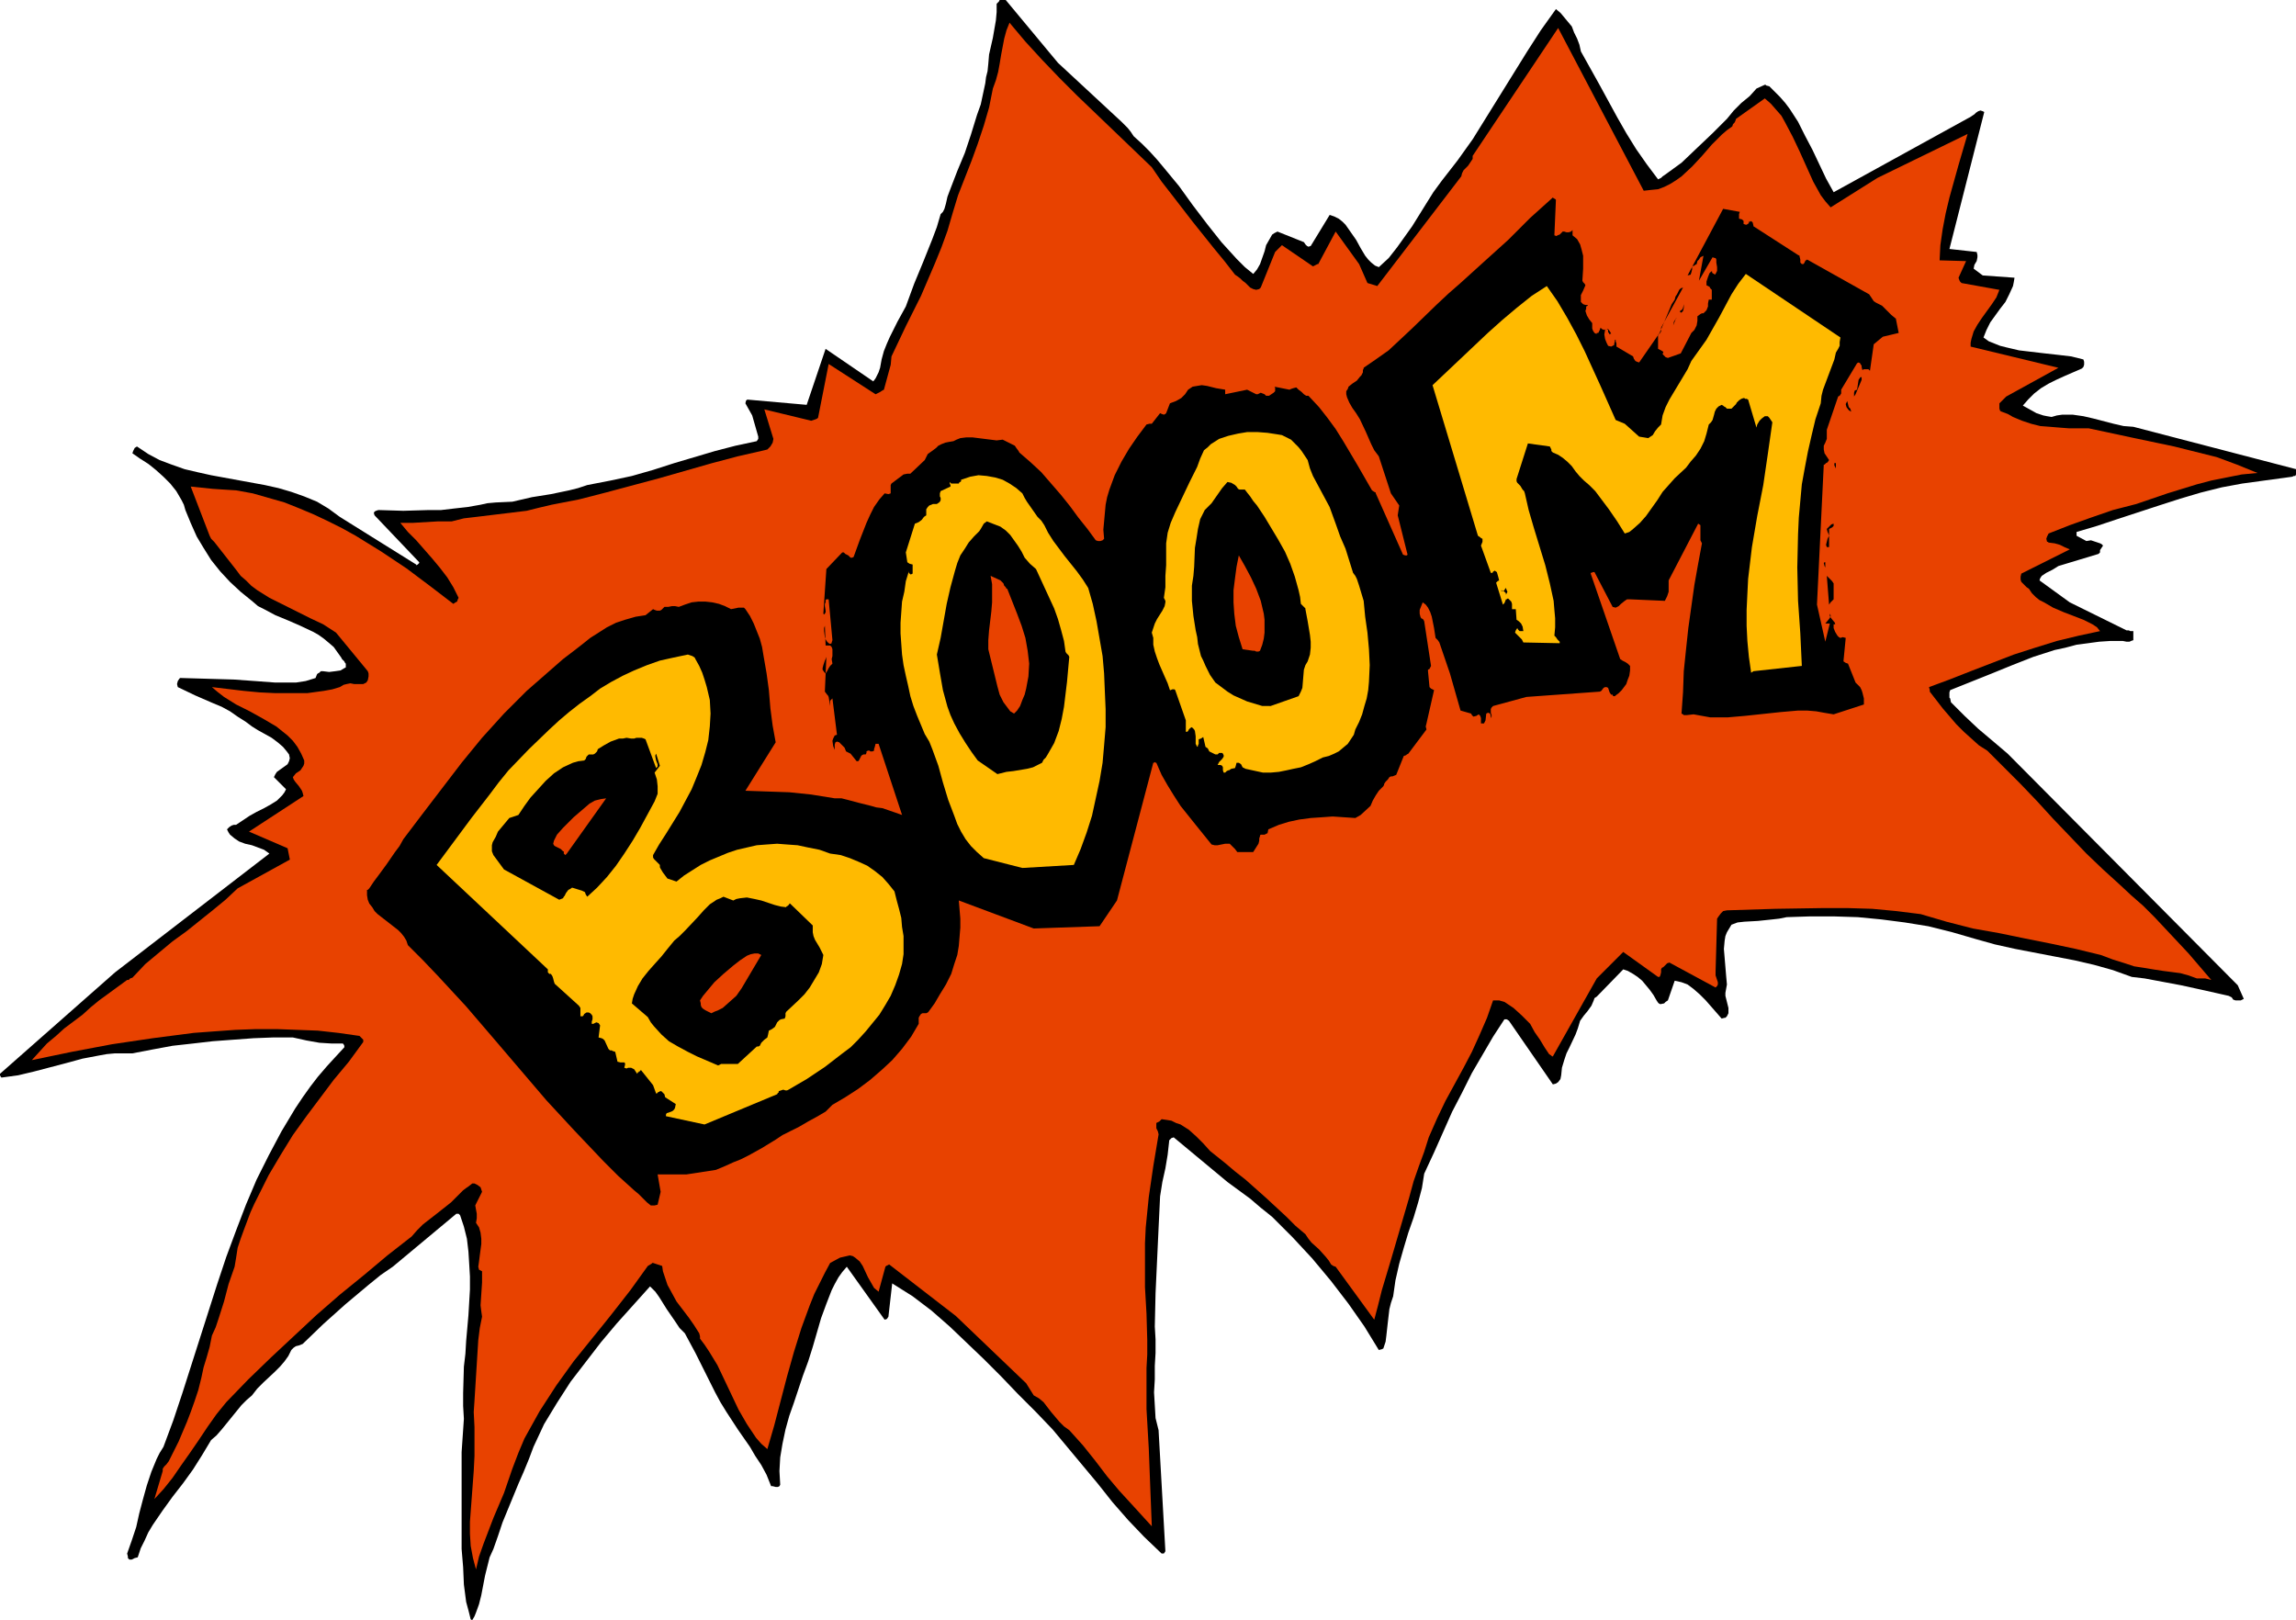
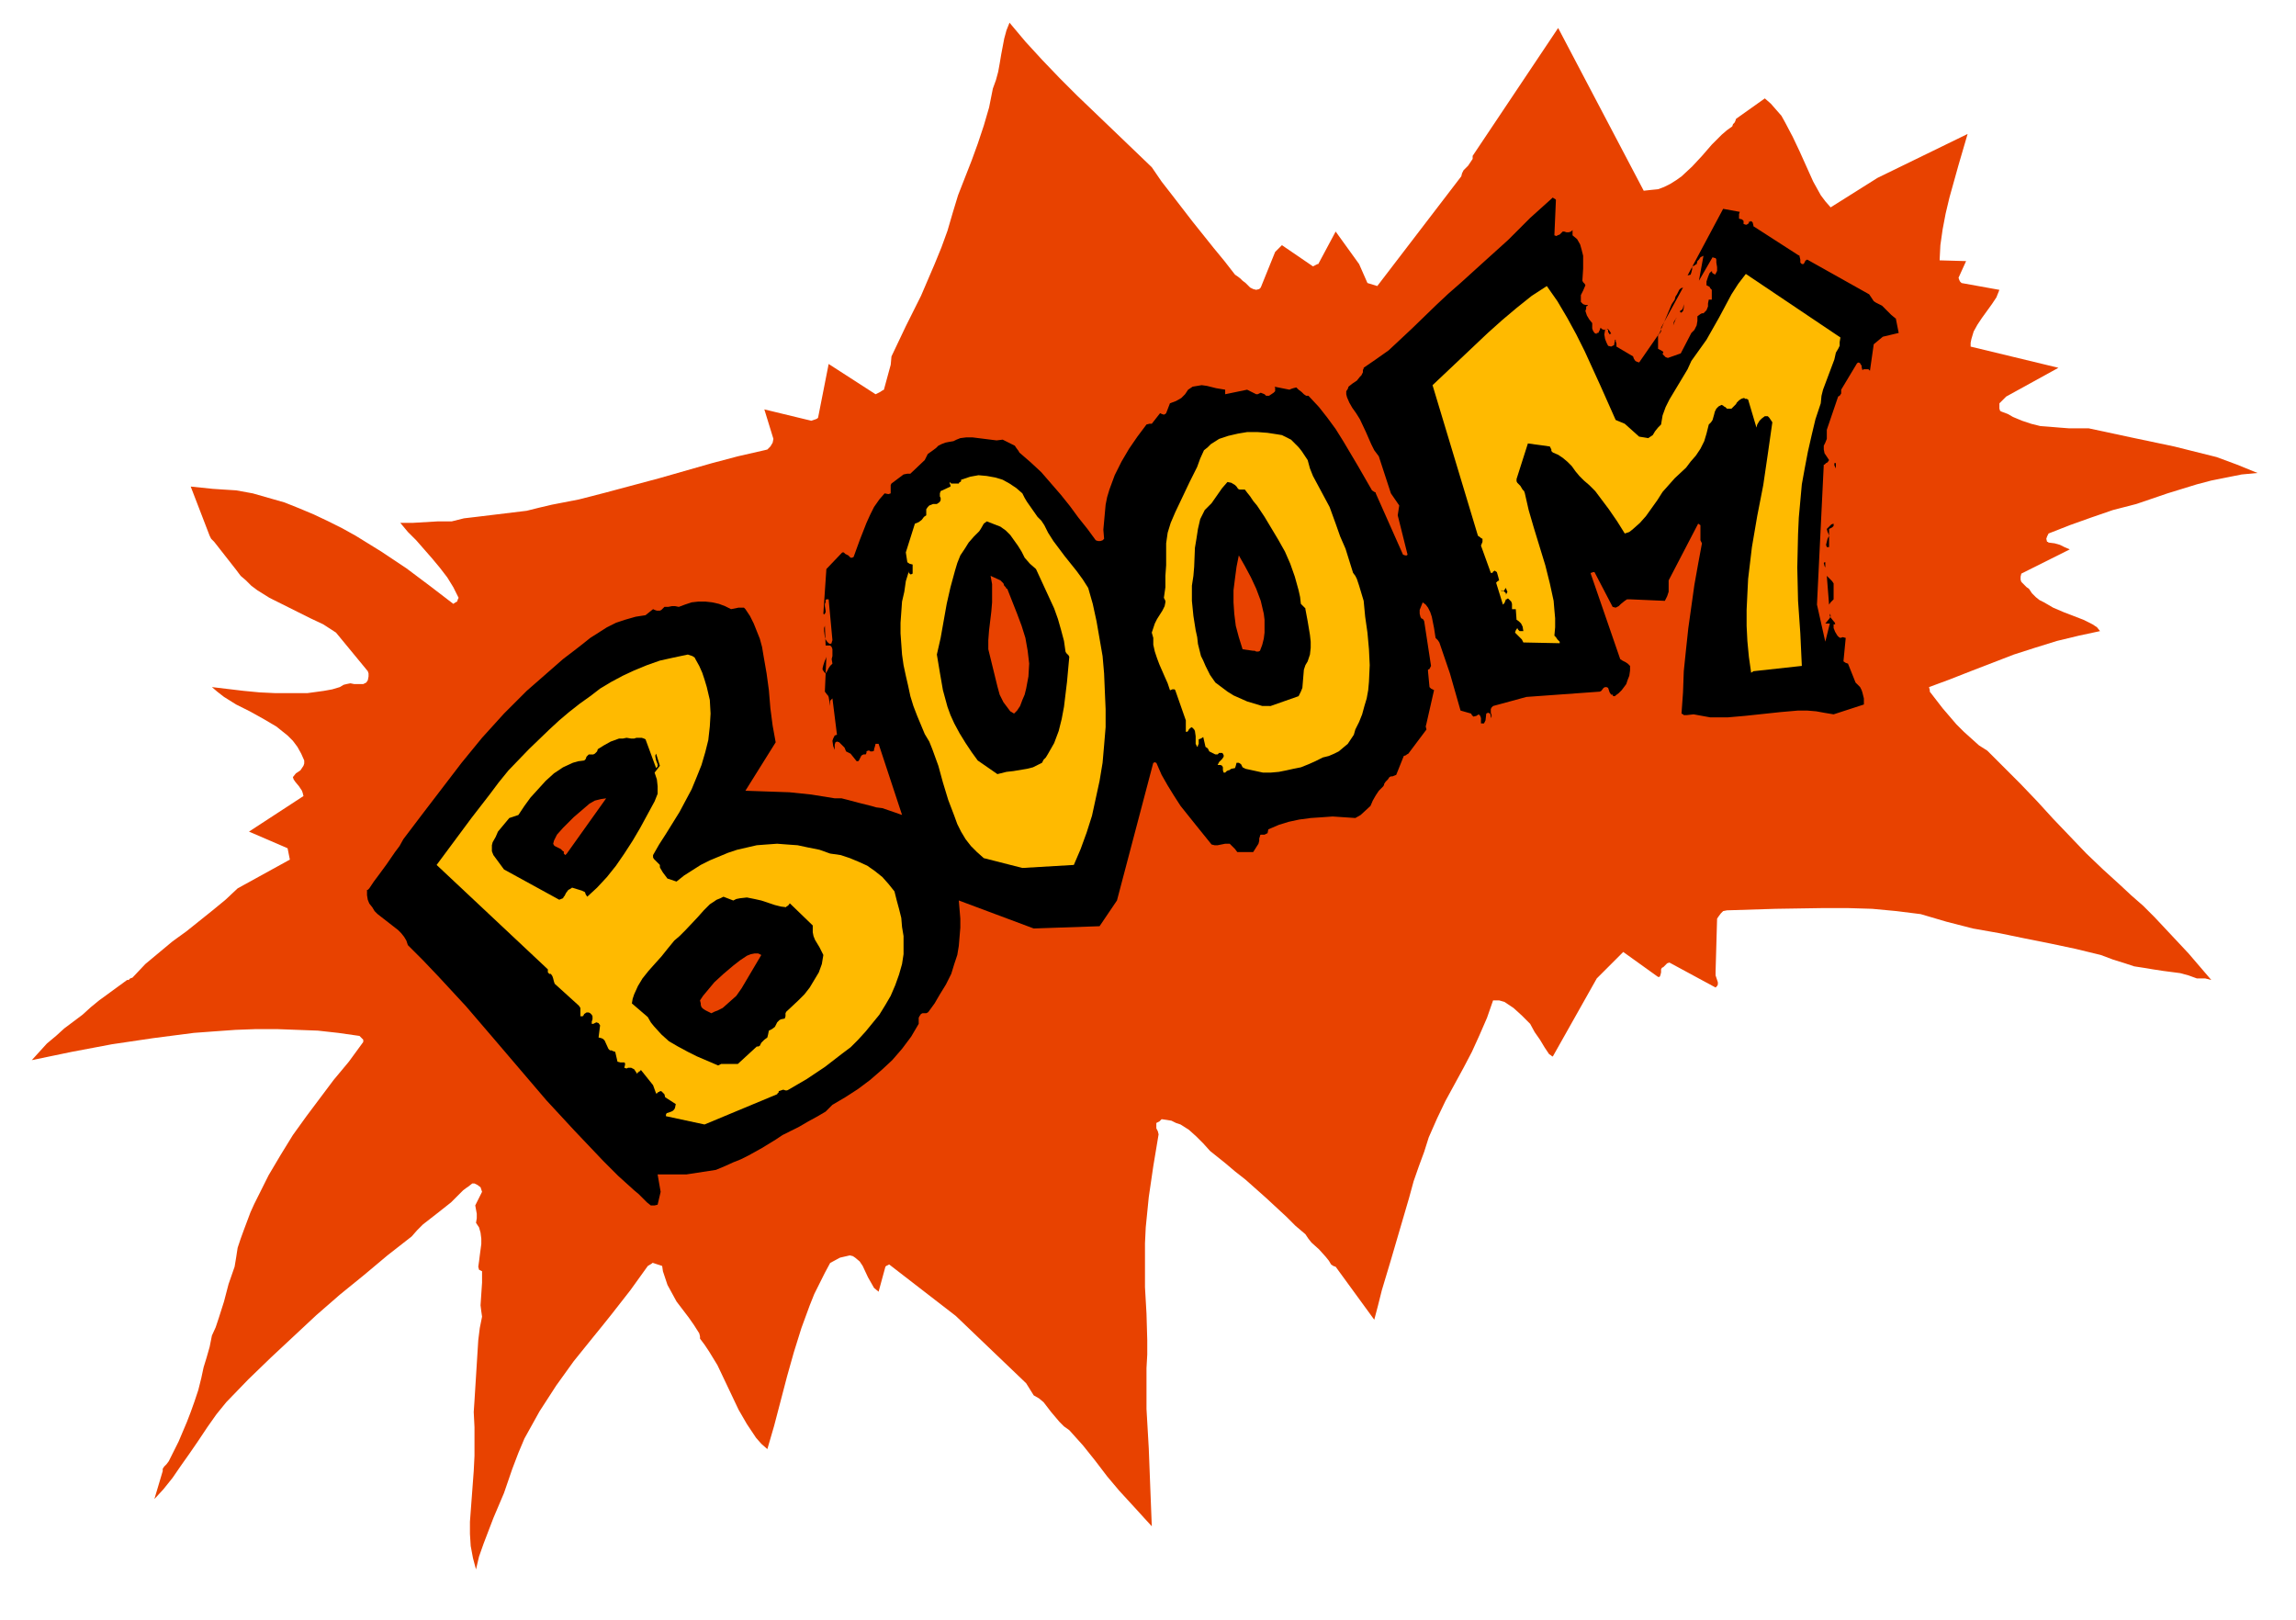
<svg xmlns="http://www.w3.org/2000/svg" xmlns:ns1="http://sodipodi.sourceforge.net/DTD/sodipodi-0.dtd" xmlns:ns2="http://www.inkscape.org/namespaces/inkscape" version="1.0" width="129.724mm" height="91.541mm" id="svg38" ns1:docname="Boom.wmf">
  <ns1:namedview id="namedview38" pagecolor="#ffffff" bordercolor="#000000" borderopacity="0.25" ns2:showpageshadow="2" ns2:pageopacity="0.0" ns2:pagecheckerboard="0" ns2:deskcolor="#d1d1d1" ns2:document-units="mm" />
  <defs id="defs1">
    <pattern id="WMFhbasepattern" patternUnits="userSpaceOnUse" width="6" height="6" x="0" y="0" />
  </defs>
-   <path style="fill:#000000;fill-opacity:1;fill-rule:evenodd;stroke:none" d="m 100.838,345.98 0.485,-0.808 0.323,-0.808 0.646,-1.778 0.485,-1.939 0.808,-4.202 0.485,-1.939 0.485,-1.939 0.808,-1.778 0.97,-2.747 0.97,-2.909 2.262,-5.494 1.131,-2.747 1.131,-2.586 1.131,-2.747 0.97,-2.586 1.131,-2.424 1.131,-2.424 2.747,-4.525 2.909,-4.525 3.232,-4.202 3.232,-4.202 3.394,-4.04 7.11,-7.918 1.131,1.131 0.808,1.131 1.616,2.586 1.778,2.586 0.97,1.454 1.131,1.131 1.131,2.101 1.131,2.101 2.101,4.202 2.101,4.202 1.131,2.101 1.293,2.101 2.424,3.717 2.586,3.717 1.131,1.939 1.293,1.939 1.131,2.101 0.97,2.424 h 0.162 0.162 l 0.646,0.162 h 0.485 l 0.323,-0.162 0.162,-0.323 -0.162,-2.909 0.162,-2.909 0.485,-2.909 0.646,-3.07 0.808,-2.909 0.97,-2.747 1.939,-5.818 1.131,-3.07 0.97,-3.07 1.778,-6.141 1.131,-3.07 1.131,-2.909 0.646,-1.293 0.808,-1.454 0.808,-1.131 0.97,-1.131 8.08,11.312 0.485,-0.162 0.323,-0.485 0.808,-7.11 4.363,2.747 4.04,3.07 3.878,3.394 3.555,3.394 3.717,3.555 3.717,3.717 3.555,3.717 3.878,3.878 3.555,3.717 3.232,3.878 6.464,7.757 3.07,3.878 3.394,3.878 3.394,3.555 3.717,3.555 h 0.485 l 0.323,-0.485 -1.454,-25.856 -0.646,-2.586 -0.162,-2.747 -0.162,-2.747 0.162,-2.747 v -2.909 l 0.162,-2.747 v -2.909 l -0.162,-2.747 0.162,-7.11 0.646,-13.897 0.323,-6.787 0.485,-3.07 0.646,-2.909 0.485,-2.909 0.162,-1.454 0.162,-1.454 v -0.162 l 0.485,-0.485 0.485,-0.162 11.474,9.534 2.424,1.778 2.424,1.778 2.262,1.939 2.424,1.939 2.101,2.101 2.262,2.262 4.202,4.525 4.04,4.848 3.717,4.848 3.394,4.848 3.07,5.01 0.646,-0.162 0.323,-0.162 0.485,-1.454 0.162,-1.293 0.323,-2.909 0.323,-2.747 0.323,-1.293 0.485,-1.454 0.485,-3.394 0.808,-3.555 0.97,-3.394 0.97,-3.232 1.131,-3.232 0.97,-3.232 0.808,-3.07 0.485,-3.07 2.101,-4.525 1.939,-4.363 1.939,-4.363 2.101,-4.04 2.101,-4.202 2.262,-3.878 2.262,-3.878 2.424,-3.717 h 0.485 l 0.485,0.323 9.373,13.574 0.646,-0.162 0.485,-0.323 0.485,-0.646 0.162,-0.808 0.162,-1.616 0.485,-1.616 0.485,-1.454 0.646,-1.293 1.293,-2.747 0.485,-1.293 0.485,-1.616 0.808,-1.131 0.808,-0.97 0.808,-1.131 0.485,-1.131 0.162,-0.485 0.485,-0.323 5.656,-5.818 0.97,0.323 1.131,0.646 0.97,0.646 0.97,0.808 0.808,0.97 0.808,0.97 0.808,1.131 0.646,1.131 0.323,0.485 0.162,0.162 0.323,0.162 0.808,-0.162 0.323,-0.323 0.485,-0.323 1.454,-4.202 1.454,0.323 1.293,0.485 1.293,0.97 1.293,1.131 1.293,1.293 1.131,1.293 2.262,2.586 0.646,-0.162 h 0.162 l 0.323,-0.323 0.323,-0.646 v -0.485 -0.646 l -0.162,-0.646 -0.323,-1.293 -0.162,-0.646 v -0.646 l 0.323,-1.778 -0.162,-1.778 -0.162,-1.939 -0.162,-1.939 -0.162,-1.939 0.162,-1.778 0.162,-0.97 0.323,-0.808 0.485,-0.808 0.485,-0.808 1.293,-0.485 1.454,-0.162 2.909,-0.162 3.07,-0.323 1.454,-0.162 1.616,-0.323 5.01,-0.162 h 5.01 l 5.171,0.162 5.01,0.485 5.01,0.646 5.01,0.808 5.171,1.293 5.01,1.454 4.04,1.131 4.363,0.97 8.403,1.616 4.202,0.808 4.202,0.97 4.04,1.131 4.04,1.454 2.747,0.323 2.586,0.485 5.171,0.97 5.171,1.131 5.01,1.131 0.646,0.323 0.323,0.485 0.485,0.162 h 0.485 0.646 l 0.646,-0.323 -1.293,-2.909 -49.126,-49.449 -3.232,-2.747 -3.07,-2.586 -2.909,-2.747 -1.454,-1.454 -1.454,-1.454 -0.162,-0.808 -0.162,-0.162 v -0.162 -0.646 -0.323 l 0.162,-0.485 8.888,-3.555 4.363,-1.778 4.525,-1.778 4.525,-1.454 2.262,-0.485 2.424,-0.646 2.424,-0.323 2.424,-0.323 2.424,-0.162 h 2.586 l 0.808,0.162 h 0.646 l 0.323,-0.162 0.485,-0.162 v -1.939 h -0.646 l -0.323,-0.162 h -0.485 l -12.12,-5.979 -6.464,-4.686 0.162,-0.485 0.323,-0.485 0.485,-0.323 0.485,-0.323 1.293,-0.646 1.293,-0.808 8.565,-2.586 0.323,-0.323 v -0.485 l 0.323,-0.485 0.323,-0.485 -0.323,-0.323 -0.323,-0.162 -0.97,-0.323 -0.97,-0.323 -0.97,0.162 -2.101,-1.131 v -0.808 l 4.363,-1.293 4.363,-1.454 8.888,-2.909 4.525,-1.454 4.363,-1.293 4.525,-1.131 4.363,-0.808 10.666,-1.454 0.323,-0.162 h 0.323 l 0.162,-0.323 v -0.485 -0.646 l -34.744,-9.049 -2.101,-0.162 -2.101,-0.485 -4.363,-1.131 -2.101,-0.485 -2.262,-0.323 h -2.262 l -1.131,0.162 -1.131,0.323 -0.97,-0.162 -0.808,-0.162 -1.454,-0.485 -1.454,-0.808 -1.454,-0.808 1.131,-1.293 1.293,-1.293 1.454,-1.131 1.616,-0.97 1.616,-0.808 1.778,-0.808 3.717,-1.616 0.323,-0.323 0.162,-0.485 v -0.646 l -0.162,-0.485 -2.586,-0.646 -2.747,-0.323 -2.909,-0.323 -2.747,-0.323 -2.747,-0.323 -2.747,-0.646 -1.293,-0.323 -2.424,-0.97 -1.131,-0.808 0.646,-1.616 0.808,-1.616 2.101,-2.909 1.131,-1.454 0.808,-1.616 0.808,-1.778 0.162,-0.808 0.162,-0.97 -6.787,-0.485 -1.939,-1.454 0.162,-0.808 0.485,-0.808 0.162,-0.808 V 54.458 l -0.162,-0.646 -5.818,-0.646 7.434,-29.249 -0.323,-0.162 -0.485,-0.162 -0.485,0.162 -0.485,0.323 -0.323,0.323 -0.485,0.323 -0.485,0.323 -0.323,0.162 -28.765,15.837 -1.616,-2.909 -1.454,-3.07 -1.454,-3.07 -1.616,-3.07 -1.454,-2.909 -1.778,-2.747 -0.97,-1.293 -1.131,-1.293 -1.131,-1.131 -1.131,-1.131 -0.646,-0.162 -0.162,-0.162 h -0.162 l -1.778,0.808 -1.454,1.616 -1.778,1.454 -1.616,1.616 -1.454,1.778 -3.07,3.07 -3.232,3.07 -3.394,3.232 -1.778,1.293 -1.778,1.293 -0.485,0.323 -0.323,0.323 -0.323,0.162 -0.323,0.162 -2.424,-3.232 -2.262,-3.232 -2.101,-3.394 -1.939,-3.394 -3.878,-7.11 -3.878,-6.949 -0.323,-1.454 -0.485,-1.293 -0.646,-1.293 -0.485,-1.293 -0.808,-0.97 -0.808,-0.97 -0.808,-0.97 -0.97,-0.808 -3.232,4.525 -2.909,4.525 -5.818,9.373 -2.909,4.686 -2.909,4.686 -3.232,4.525 -3.394,4.363 -1.778,2.424 -1.616,2.586 -2.909,4.686 -1.616,2.262 -1.616,2.262 -1.778,2.262 -2.101,1.939 -0.808,-0.323 -0.808,-0.646 -0.646,-0.646 -0.646,-0.808 -0.97,-1.616 -0.97,-1.778 -1.131,-1.616 -1.131,-1.616 -0.646,-0.646 -0.808,-0.646 -0.97,-0.485 -0.97,-0.323 -4.04,6.625 -0.485,0.162 -0.323,-0.162 -0.323,-0.323 -0.323,-0.485 -5.656,-2.262 -0.646,0.323 -0.485,0.323 -0.646,1.131 -0.646,1.131 -0.323,1.293 -0.97,2.747 -0.646,1.131 -0.808,0.97 -1.778,-1.454 -1.778,-1.778 -1.616,-1.778 -1.616,-1.778 -3.07,-3.878 -3.07,-4.04 -2.909,-4.04 -3.07,-3.717 -1.616,-1.939 -1.616,-1.778 -1.616,-1.616 -1.778,-1.616 -0.646,-0.97 -0.646,-0.808 -0.646,-0.646 -0.646,-0.646 L 225.917,13.413 214.766,0 h -1.131 -0.162 l -0.162,0.323 -0.162,0.162 -0.323,0.323 V 2.586 l -0.162,1.778 -0.646,3.717 -0.808,3.555 -0.162,1.939 -0.162,1.616 -0.323,1.293 -0.162,1.293 -0.485,2.262 -0.485,2.262 -0.808,2.262 -1.293,4.202 -1.293,3.878 -1.616,3.878 -1.616,4.202 -0.485,1.293 -0.323,1.454 -0.323,1.131 -0.323,0.646 -0.485,0.485 -0.808,2.747 -0.97,2.586 -1.939,4.848 -1.939,4.686 -1.778,4.848 -1.778,3.232 -1.616,3.232 -0.646,1.454 -0.646,1.616 -0.485,1.778 -0.323,1.778 -0.323,0.97 -0.323,0.646 -0.323,0.646 -0.485,0.646 -10.181,-6.949 -4.04,11.958 -12.766,-1.131 v 0.162 h -0.162 l -0.162,0.646 1.454,2.586 1.293,4.525 v 0 0.485 l -0.323,0.485 -4.525,0.97 -4.363,1.131 -8.726,2.586 -4.525,1.454 -4.525,1.293 -4.525,0.97 -5.01,0.97 -1.939,0.646 -1.939,0.485 -3.878,0.808 -4.04,0.646 -2.101,0.485 -2.101,0.485 -3.555,0.162 -1.778,0.162 -1.454,0.323 -2.747,0.485 -2.909,0.323 -2.747,0.323 h -2.586 l -5.494,0.162 -5.333,-0.162 -0.485,0.162 -0.323,0.162 -0.162,0.323 0.162,0.485 9.534,10.019 v 0 0.162 l -0.323,0.323 -0.323,0.162 v 0 -0.162 l -16.322,-10.181 -2.424,-1.778 -2.424,-1.454 -2.747,-1.131 -2.747,-0.97 -2.747,-0.808 -2.909,-0.646 -11.474,-2.101 -2.909,-0.646 -2.747,-0.646 -2.747,-0.97 -2.586,-0.97 -2.424,-1.293 -2.424,-1.616 -0.485,0.323 -0.323,0.646 -0.162,0.485 1.616,1.131 1.778,1.131 1.616,1.293 1.616,1.454 1.454,1.454 1.293,1.616 1.131,1.939 0.485,0.97 0.323,1.131 1.131,2.747 1.293,2.909 1.454,2.424 1.616,2.586 1.939,2.424 2.101,2.262 2.262,2.101 2.586,2.101 1.131,0.97 1.293,0.646 2.424,1.293 2.747,1.131 2.586,1.131 2.747,1.293 1.131,0.646 1.131,0.808 0.97,0.808 1.131,0.97 0.808,1.131 0.808,1.131 0.162,0.323 0.162,0.162 0.323,0.323 0.162,0.323 0.162,0.162 v 0.646 0.162 l -0.323,0.162 -0.808,0.485 -1.131,0.162 -1.293,0.162 -1.293,-0.162 h -0.162 -0.323 l -0.323,0.323 -0.323,0.162 -0.162,0.162 -0.323,0.808 -2.101,0.646 -2.101,0.323 h -2.101 -2.262 l -4.363,-0.323 -4.525,-0.323 -11.15,-0.323 h -0.323 l -0.162,0.162 -0.323,0.485 -0.162,0.646 0.162,0.646 3.717,1.778 3.717,1.616 1.939,0.808 1.778,0.97 1.616,1.131 1.778,1.131 1.293,0.97 1.293,0.808 2.909,1.616 1.293,0.97 1.131,0.97 0.808,0.97 0.485,0.646 0.162,0.808 -0.162,0.646 -0.323,0.646 -1.131,0.808 -1.131,0.808 -0.323,0.485 -0.323,0.646 2.586,2.586 -0.323,0.646 -0.485,0.646 -1.131,1.131 -1.293,0.808 -1.454,0.808 -1.616,0.808 -1.454,0.808 -1.454,0.97 -1.454,0.97 h -0.485 l -0.485,0.162 -0.485,0.323 -0.485,0.485 0.323,0.646 0.323,0.485 0.97,0.808 0.97,0.646 1.293,0.485 1.454,0.323 1.293,0.485 1.293,0.485 1.131,0.808 L 24.563,207.653 0,229.307 v 0.323 l 0.162,0.323 0.162,0.162 3.555,-0.485 3.394,-0.808 6.787,-1.778 3.555,-0.97 3.394,-0.646 1.778,-0.323 1.778,-0.162 h 1.778 1.939 l 4.202,-0.808 4.363,-0.808 4.363,-0.485 4.202,-0.485 4.363,-0.323 4.363,-0.323 4.202,-0.162 h 4.202 l 2.909,0.646 2.747,0.485 2.586,0.162 h 1.131 1.293 v 0 l 0.162,0.162 0.162,0.323 v 0.323 l -1.939,2.101 -1.778,1.939 -1.939,2.262 -1.616,2.101 -1.616,2.262 -1.616,2.424 -2.909,4.848 -2.747,5.171 -2.586,5.171 -2.262,5.333 -2.101,5.494 -2.101,5.656 -1.939,5.818 -7.434,23.27 -1.939,5.818 -2.101,5.656 -0.808,1.293 -0.646,1.293 -1.131,2.747 -0.97,2.909 -0.808,2.909 -0.808,3.07 -0.646,2.909 -0.97,2.909 -0.97,2.747 0.162,0.646 v 0.323 0 l 0.162,0.162 0.162,0.162 h 0.485 l 0.646,-0.323 0.646,-0.162 0.646,-1.939 0.808,-1.616 0.808,-1.778 0.97,-1.616 2.101,-3.07 2.101,-2.909 2.262,-2.909 2.101,-2.909 1.939,-3.07 1.939,-3.232 1.131,-0.97 1.131,-1.293 2.101,-2.586 2.101,-2.586 1.131,-1.131 1.131,-0.97 1.131,-1.454 1.293,-1.293 2.424,-2.262 1.131,-1.131 0.97,-1.131 0.808,-1.131 0.646,-1.293 0.485,-0.485 0.485,-0.323 0.646,-0.162 0.808,-0.323 4.363,-4.202 4.686,-4.202 5.01,-4.202 2.586,-2.101 2.586,-1.778 13.574,-11.312 h 0.485 l 0.323,0.323 0.808,2.424 0.646,2.586 0.323,2.747 0.162,2.586 0.162,2.747 v 2.747 l -0.323,5.494 -0.485,5.494 -0.162,2.747 -0.323,2.747 -0.162,5.656 v 2.747 l 0.162,2.747 -0.485,7.11 v 6.949 13.736 l 0.323,3.878 0.162,3.717 0.485,3.717 0.485,1.778 0.485,1.939 z" id="path1" />
  <path style="fill:#e84200;fill-opacity:1;fill-rule:evenodd;stroke:none" d="m 101.646,335.153 0.646,-2.747 0.97,-2.747 2.101,-5.494 2.262,-5.333 1.778,-5.171 1.293,-3.394 1.293,-3.07 1.616,-2.909 1.616,-2.909 1.778,-2.747 1.778,-2.747 3.717,-5.171 4.04,-5.01 2.101,-2.586 1.939,-2.424 4.04,-5.171 3.717,-5.171 0.808,-0.485 0.162,-0.162 h 0.162 l 1.939,0.646 0.162,1.131 0.323,0.97 0.646,1.939 0.97,1.778 0.97,1.778 2.586,3.394 1.131,1.616 1.131,1.778 0.162,0.646 v 0.323 0.162 l 0.97,1.293 0.97,1.454 1.778,2.909 3.07,6.464 1.454,3.07 1.778,3.07 0.97,1.454 0.97,1.454 1.131,1.293 1.293,1.131 1.454,-5.01 2.747,-10.504 1.454,-5.171 1.616,-5.171 1.778,-4.848 0.97,-2.424 1.131,-2.262 1.131,-2.262 1.131,-2.101 2.101,-1.131 2.101,-0.485 0.646,0.162 0.485,0.323 0.97,0.808 0.646,0.97 1.131,2.424 0.646,1.131 0.646,1.131 0.97,0.808 1.454,-5.333 v 0 l 0.162,-0.162 0.646,-0.323 14.221,10.989 15.029,14.382 1.616,2.586 1.131,0.646 0.97,0.808 1.616,2.101 1.778,2.101 0.97,0.97 1.131,0.808 2.909,3.232 2.586,3.232 2.586,3.394 2.586,3.07 1.778,1.939 1.778,1.939 1.616,1.778 1.778,1.939 -0.323,-8.241 -0.162,-4.202 -0.162,-4.202 -0.485,-8.403 v -4.363 -4.363 l 0.162,-2.909 v -3.07 l -0.162,-5.656 -0.323,-5.656 v -2.909 -3.07 -3.394 l 0.162,-3.394 0.646,-6.464 0.97,-6.625 1.131,-6.787 -0.162,-0.646 -0.323,-0.646 v -0.485 -0.646 l 0.646,-0.323 0.485,-0.485 1.131,0.162 0.97,0.162 0.97,0.485 0.97,0.323 1.778,1.131 1.616,1.454 1.454,1.454 1.454,1.616 1.616,1.293 1.616,1.293 2.101,1.778 2.262,1.778 4.363,3.878 4.363,4.04 1.939,1.939 2.101,1.778 0.646,0.97 0.646,0.808 1.616,1.454 1.454,1.616 0.646,0.808 0.485,0.808 0.485,0.323 0.485,0.162 8.242,11.312 0.808,-3.07 0.808,-3.232 1.939,-6.464 1.939,-6.625 1.939,-6.625 0.485,-1.778 0.485,-1.778 1.131,-3.232 1.131,-3.07 0.97,-3.07 1.778,-4.04 1.778,-3.717 1.939,-3.555 1.939,-3.555 1.778,-3.394 1.616,-3.555 1.616,-3.717 1.293,-3.717 h 1.293 l 1.131,0.323 0.97,0.646 0.97,0.646 1.778,1.616 1.778,1.778 0.97,1.778 1.131,1.616 0.97,1.616 0.97,1.454 0.485,0.323 0.162,0.162 h 0.162 l 9.373,-16.645 5.656,-5.656 7.434,5.333 h 0.323 l 0.162,-0.323 0.162,-0.646 v -0.646 l 0.162,-0.323 0.323,-0.162 0.162,-0.162 0.323,-0.323 0.323,-0.323 0.485,-0.162 9.858,5.333 0.323,-0.323 0.162,-0.323 v -0.485 l -0.162,-0.485 -0.323,-0.97 v -0.808 l 0.323,-11.312 0.323,-0.485 0.485,-0.646 0.485,-0.485 0.808,-0.162 10.342,-0.323 10.342,-0.162 h 5.01 l 5.333,0.162 5.171,0.485 5.171,0.646 2.747,0.808 2.747,0.808 5.656,1.454 5.494,0.97 5.494,1.131 5.656,1.131 5.333,1.131 5.333,1.293 2.586,0.97 2.586,0.808 1.939,0.646 2.101,0.323 1.939,0.323 2.101,0.323 3.717,0.485 1.778,0.485 1.778,0.646 h 0.97 0.808 l 1.293,0.323 -4.848,-5.656 -4.848,-5.171 -2.424,-2.586 -2.424,-2.424 -2.586,-2.262 -2.424,-2.262 -3.555,-3.232 -3.555,-3.394 -3.555,-3.717 -3.555,-3.717 -3.394,-3.717 -3.555,-3.717 -3.555,-3.555 -3.555,-3.555 -1.778,-1.131 -1.616,-1.454 -1.616,-1.454 -1.616,-1.616 -2.909,-3.394 -2.747,-3.555 v -0.323 l -0.162,-0.646 4.363,-1.616 4.525,-1.778 9.211,-3.555 4.525,-1.454 4.686,-1.454 4.686,-1.131 4.525,-0.97 -0.646,-0.808 -0.97,-0.646 -1.939,-0.97 -2.101,-0.808 -2.101,-0.808 -2.262,-0.97 -1.939,-1.131 -0.97,-0.485 -0.808,-0.646 -0.808,-0.808 -0.646,-0.97 -0.485,-0.323 -0.323,-0.323 -0.485,-0.485 -0.323,-0.323 -0.162,-0.485 v -0.646 l 0.162,-0.646 10.342,-5.171 -1.131,-0.485 -0.97,-0.485 -1.131,-0.323 -1.293,-0.162 -0.162,-0.162 h -0.162 l -0.162,-0.646 0.162,-0.485 0.323,-0.646 4.525,-1.778 4.525,-1.616 4.686,-1.616 5.01,-1.293 6.626,-2.262 6.302,-1.939 3.07,-0.808 3.232,-0.646 3.232,-0.646 3.394,-0.323 -4.363,-1.778 -4.363,-1.616 -4.525,-1.131 -4.525,-1.131 -9.211,-1.939 -9.05,-1.939 h -4.202 l -2.101,-0.162 -1.939,-0.162 -2.101,-0.162 -1.939,-0.485 -1.939,-0.646 -1.939,-0.808 -1.131,-0.646 -1.293,-0.485 -0.323,-0.162 -0.162,-0.485 v -0.485 -0.646 l 1.454,-1.454 11.15,-6.141 -18.746,-4.525 v -0.808 l 0.162,-0.808 0.485,-1.616 0.808,-1.454 0.97,-1.454 2.101,-2.909 0.97,-1.454 0.646,-1.616 -8.08,-1.454 -0.162,-0.162 -0.162,-0.162 -0.162,-0.323 -0.162,-0.485 1.616,-3.555 -5.656,-0.162 0.162,-3.232 0.485,-3.394 0.646,-3.394 0.808,-3.394 1.939,-6.949 1.939,-6.625 -19.23,9.373 -10.019,6.302 -1.131,-1.293 -0.97,-1.293 -0.808,-1.454 -0.808,-1.454 -1.454,-3.232 -1.454,-3.232 -1.454,-3.07 -1.616,-3.07 -0.808,-1.454 -1.131,-1.293 -1.131,-1.293 -1.293,-1.131 -6.141,4.363 -0.162,0.485 -0.162,0.323 -0.323,0.323 -0.162,0.485 -1.131,0.808 -1.131,0.97 -2.101,2.101 -2.101,2.424 -2.101,2.262 -2.262,2.101 -1.131,0.808 -1.293,0.808 -1.293,0.646 -1.293,0.485 -1.616,0.162 -1.454,0.162 L 332.734,5.979 314.473,33.289 v 0.646 l -0.323,0.485 -0.323,0.485 -0.323,0.485 -0.97,0.97 -0.323,0.646 -0.162,0.646 -17.938,23.432 -2.101,-0.646 -1.778,-4.04 -5.01,-6.949 -3.717,6.949 h -0.162 l -0.323,0.162 -0.646,0.323 -6.626,-4.525 -1.454,1.454 -3.07,7.595 -0.323,0.323 -0.646,0.162 -0.646,-0.162 -0.646,-0.323 -0.97,-0.97 -0.646,-0.485 -0.485,-0.485 -0.646,-0.485 -0.485,-0.323 -2.262,-2.909 -2.262,-2.747 -4.525,-5.656 -4.363,-5.656 -2.262,-2.909 -2.101,-3.07 -8.08,-7.757 -7.757,-7.433 -3.878,-3.878 -3.717,-3.878 -3.555,-3.878 -3.394,-4.04 -0.646,1.616 -0.485,1.778 -0.646,3.394 -0.323,1.939 -0.323,1.778 -0.485,1.778 -0.646,1.778 -0.808,4.04 -1.131,3.878 -1.293,3.878 -1.293,3.555 -1.454,3.717 -1.454,3.717 -1.131,3.717 -1.131,3.878 -1.293,3.555 -1.454,3.555 -2.909,6.787 -3.232,6.464 -3.07,6.464 -0.162,1.778 -0.485,1.778 -0.485,1.778 -0.485,1.778 -0.323,0.162 -0.485,0.323 -0.97,0.485 -10.019,-6.464 -2.262,11.473 -0.162,0.162 -0.323,0.162 -0.97,0.323 -10.019,-2.424 1.939,6.302 -0.162,0.808 -0.485,0.808 -0.646,0.646 -0.646,0.162 -5.656,1.293 -5.494,1.454 -11.312,3.232 -11.474,3.07 -5.656,1.454 -5.818,1.131 -2.747,0.646 -2.586,0.646 -5.333,0.646 -5.333,0.646 -2.747,0.323 -2.586,0.646 h -2.909 l -2.747,0.162 -2.747,0.162 h -2.586 l 1.616,1.939 1.778,1.778 3.394,3.878 1.616,1.939 1.616,2.101 1.293,2.101 1.131,2.262 -0.162,0.323 -0.162,0.485 -0.323,0.162 -0.485,0.323 -4.848,-3.717 -5.171,-3.878 -5.333,-3.555 -5.494,-3.394 -2.909,-1.616 -2.909,-1.454 -3.07,-1.454 -3.07,-1.293 -3.232,-1.293 -3.394,-0.97 -3.394,-0.97 -3.555,-0.646 -2.586,-0.162 -2.424,-0.162 -4.686,-0.485 4.04,10.504 0.323,0.646 0.646,0.646 4.686,5.979 0.97,1.293 1.131,0.97 1.131,1.131 1.293,0.97 2.586,1.616 2.909,1.454 2.909,1.454 2.909,1.454 2.747,1.293 2.747,1.778 6.787,8.241 0.162,0.485 v 0.646 l -0.162,0.808 -0.323,0.485 -0.646,0.323 h -0.646 -0.646 -0.323 -0.323 l -0.808,-0.162 -0.808,0.162 -0.646,0.162 -0.808,0.485 -1.616,0.485 -1.778,0.323 -3.555,0.485 h -3.394 -3.394 l -3.394,-0.162 -3.394,-0.323 -6.787,-0.808 1.131,0.97 1.454,1.131 2.586,1.616 2.909,1.454 2.909,1.616 2.747,1.616 2.424,1.939 1.131,1.131 0.97,1.293 0.808,1.454 0.646,1.454 v 0.646 l -0.162,0.485 -0.646,0.97 -0.485,0.323 -0.485,0.323 -0.646,0.808 0.162,0.485 0.323,0.485 0.808,0.97 0.646,0.97 0.162,0.485 0.162,0.646 -11.635,7.595 8.242,3.555 0.485,2.424 -11.15,6.141 -2.586,2.424 -2.747,2.262 -5.656,4.525 -2.909,2.101 -2.909,2.424 -2.909,2.424 -2.747,2.909 -0.485,0.162 -0.323,0.323 h -0.162 -0.162 l -5.979,4.363 -1.778,1.454 -1.778,1.616 -1.939,1.454 -1.939,1.454 -1.778,1.616 -1.939,1.616 -1.616,1.778 -1.616,1.778 8.565,-1.778 8.565,-1.616 8.726,-1.293 8.726,-1.131 4.363,-0.323 4.525,-0.323 4.363,-0.162 h 4.525 l 4.363,0.162 4.363,0.162 4.363,0.485 4.525,0.646 0.485,0.485 0.323,0.323 v 0.485 l -3.07,4.202 -3.232,3.878 -2.909,3.878 -2.909,3.878 -2.909,4.04 -2.586,4.202 -2.586,4.363 -2.262,4.525 -0.808,1.616 -0.808,1.778 -1.454,3.878 -0.646,1.778 -0.646,1.939 -0.323,2.101 -0.323,1.939 -1.293,3.717 -0.97,3.717 -1.131,3.555 -0.646,1.939 -0.808,1.778 -0.485,2.424 -0.646,2.262 -0.646,2.101 -0.485,2.262 -0.646,2.586 -0.808,2.424 -0.808,2.262 -0.808,2.101 -1.778,4.202 -2.101,4.202 -0.485,0.646 -0.162,0.162 -0.323,0.323 -0.323,0.485 v 0.485 l -1.778,5.979 1.939,-2.101 1.939,-2.424 1.778,-2.586 1.939,-2.747 1.778,-2.586 1.939,-2.909 1.939,-2.747 2.101,-2.586 4.686,-4.848 4.848,-4.686 4.848,-4.525 4.848,-4.525 5.01,-4.363 5.171,-4.202 5.01,-4.202 5.171,-4.04 1.131,-1.293 1.293,-1.293 2.909,-2.262 3.07,-2.424 1.293,-1.293 1.293,-1.293 0.646,-0.485 0.485,-0.323 0.808,-0.646 h 0.485 l 0.646,0.323 0.646,0.485 0.162,0.485 0.162,0.485 -1.454,2.909 0.323,1.778 v 0.97 l -0.162,0.97 0.646,0.97 0.323,1.131 0.162,1.293 v 1.131 l -0.323,2.424 -0.162,1.293 -0.162,1.131 0.162,0.646 0.646,0.323 v 1.293 1.131 l -0.162,2.424 -0.162,2.424 0.162,1.293 0.162,1.131 -0.485,2.424 -0.323,2.586 -0.323,5.171 -0.323,5.171 -0.162,2.586 -0.162,2.424 0.162,3.232 v 3.07 3.07 l -0.162,3.232 -0.808,10.827 v 2.586 l 0.162,2.586 0.485,2.586 z" id="path2" />
  <path style="fill:#000000;fill-opacity:1;fill-rule:evenodd;stroke:none" d="m 139.461,257.425 h 0.323 l 0.646,-0.162 0.646,-2.747 -0.646,-3.717 h 1.939 4.202 l 2.101,-0.323 2.101,-0.323 2.101,-0.323 1.939,-0.808 1.778,-0.808 1.616,-0.646 1.616,-0.808 2.909,-1.616 2.909,-1.778 1.454,-0.97 1.616,-0.808 1.939,-0.97 1.939,-1.131 1.778,-0.97 1.939,-1.131 1.454,-1.454 2.747,-1.616 2.747,-1.778 2.586,-1.939 2.424,-2.101 2.262,-2.101 2.101,-2.424 1.939,-2.586 1.616,-2.747 v -1.293 l 0.162,-0.323 0.323,-0.485 0.323,-0.162 h 0.323 0.485 l 0.323,-0.162 0.162,-0.162 1.293,-1.778 1.131,-1.939 1.293,-2.101 1.131,-2.262 0.646,-2.101 0.646,-1.939 0.323,-1.939 0.162,-1.939 0.162,-1.939 v -1.939 l -0.323,-3.878 15.998,5.979 14.059,-0.485 3.717,-5.494 7.757,-29.411 h 0.162 v 0 l 0.162,-0.162 v 0 l 0.162,0.162 h 0.162 l 1.131,2.586 1.293,2.262 1.293,2.101 1.454,2.262 3.232,4.04 3.394,4.202 0.646,0.162 h 0.646 l 0.808,-0.162 0.808,-0.162 h 0.485 0.485 l 0.485,0.485 0.646,0.646 0.485,0.646 h 3.394 l 1.131,-1.778 0.162,-0.646 V 179.05 l 0.162,-0.485 v -0.162 l 0.162,-0.162 h 0.323 0.485 l 0.646,-0.323 0.162,-0.808 2.262,-0.97 2.101,-0.646 2.262,-0.485 2.424,-0.323 2.424,-0.162 2.262,-0.162 2.424,0.162 2.424,0.162 1.131,-0.646 2.101,-1.939 0.485,-1.131 0.646,-1.131 0.646,-0.97 0.485,-0.485 0.485,-0.485 0.162,-0.323 v -0.162 l 0.323,-0.485 0.485,-0.485 0.323,-0.485 0.323,-0.162 h 0.323 l 0.808,-0.323 1.616,-4.04 0.485,-0.162 0.162,-0.162 0.323,-0.162 3.878,-5.171 -0.162,-0.646 0.162,-0.646 1.616,-7.11 -0.323,-0.162 -0.323,-0.162 -0.323,-0.323 -0.323,-3.394 v -0.323 l 0.323,-0.162 0.162,-0.323 0.162,-0.323 -1.454,-9.534 -0.162,-0.323 -0.162,-0.162 -0.323,-0.162 -0.162,-0.323 -0.162,-0.646 v -0.808 l 0.323,-0.808 0.323,-0.808 0.646,0.485 0.485,0.646 0.485,0.97 0.323,0.97 0.485,2.424 0.323,2.101 0.485,0.485 0.323,0.485 2.262,6.625 2.262,7.918 2.262,0.646 0.162,0.323 0.323,0.323 0.646,-0.162 0.485,-0.323 0.162,0.162 0.162,0.162 0.162,0.485 v 0.485 0.646 h 0.323 0.323 l 0.162,-0.323 0.162,-0.323 0.162,-1.454 0.323,-0.162 h 0.162 l 0.323,0.162 0.162,0.485 v 0.485 l 0.162,-0.323 v -0.323 l -0.162,-0.485 v -0.485 -0.323 l 0.162,-0.323 0.323,-0.323 7.11,-1.939 15.675,-1.131 0.323,-0.162 0.485,-0.646 0.323,-0.162 h 0.323 l 0.323,0.162 0.162,0.485 0.162,0.485 0.323,0.485 h 0.323 v 0.162 l 0.162,0.162 h 0.162 0.162 l 0.162,-0.162 0.646,-0.485 0.646,-0.646 0.485,-0.646 0.485,-0.646 0.323,-0.97 0.323,-0.808 0.162,-1.131 v -0.97 l -0.485,-0.485 -0.485,-0.323 -0.646,-0.323 -0.485,-0.323 -6.302,-18.261 v -0.162 h 0.162 l 0.323,-0.162 h 0.323 l 3.878,7.433 0.646,0.162 0.323,-0.162 0.323,-0.162 0.485,-0.485 0.808,-0.646 0.485,-0.323 h 0.646 l 7.434,0.323 0.485,-0.97 0.323,-0.97 v -1.131 -1.293 l 6.302,-12.12 0.485,0.323 v 0.485 1.131 1.131 0.485 l 0.323,0.646 -0.808,4.363 -0.808,4.525 -1.293,9.211 -0.485,4.525 -0.485,4.686 -0.162,4.525 -0.323,4.525 0.323,0.162 0.162,0.162 h 0.646 l 1.454,-0.162 1.778,0.323 1.778,0.323 h 1.939 1.778 l 3.717,-0.323 7.595,-0.808 3.717,-0.323 h 1.939 l 1.939,0.162 1.778,0.323 1.939,0.323 6.464,-2.101 v -1.293 l -0.323,-1.293 -0.162,-0.485 -0.323,-0.646 -0.485,-0.485 -0.485,-0.485 -1.616,-4.04 -0.485,-0.162 -0.485,-0.323 0.485,-5.01 -0.646,-0.162 -0.485,0.162 -0.323,-0.162 -0.323,-0.323 -0.485,-0.808 -0.323,-0.808 v -0.808 h 0.323 v -0.162 l -0.162,-0.323 -0.162,-0.162 -0.646,-0.808 -0.162,-0.323 v -0.485 l 0.162,0.323 v 0.323 l -0.323,0.485 -0.808,0.97 h 0.323 0.162 0.323 0.162 l -0.97,3.878 -1.778,-7.918 1.454,-29.896 h 0.162 l 0.323,-0.323 0.323,-0.162 0.323,-0.485 -0.97,-1.454 -0.162,-0.808 v -0.808 l 0.323,-0.646 0.323,-0.808 v -1.939 l 2.424,-7.11 0.323,-0.162 0.323,-0.485 v -0.485 -0.323 l 3.394,-5.656 0.323,-0.162 0.323,0.162 v 0 l 0.162,0.323 0.162,0.162 v 0.323 l 0.162,0.646 0.323,-0.162 h 0.485 0.485 l 0.162,0.162 0.162,0.162 0.808,-5.656 1.939,-1.616 3.394,-0.808 -0.646,-3.232 v 0.162 l -0.97,-0.808 -0.97,-0.97 -0.97,-0.97 -0.646,-0.323 -0.646,-0.323 -0.485,-0.323 -0.323,-0.485 -0.646,-0.97 -13.251,-7.433 -0.162,0.162 h -0.162 l -0.323,0.646 -0.162,0.162 h -0.323 l -0.162,-0.162 -0.162,-0.162 v -0.646 l -0.162,-0.646 v -0.162 l -0.323,-0.162 -9.534,-6.141 v -0.162 l -0.162,-0.646 -0.162,-0.162 -0.323,-0.162 v 0.162 h -0.323 v 0.323 l -0.485,0.323 h -0.162 l -0.485,-0.162 v -0.646 l -0.162,-0.162 -0.162,-0.162 -0.646,-0.162 v -0.323 -0.323 -0.323 l 0.162,-0.485 -3.555,-0.646 -7.595,14.221 0.646,-0.162 0.162,-0.485 0.162,-0.646 v -0.646 l 0.485,-0.162 0.162,-0.162 0.323,-0.162 0.162,-0.646 0.323,-0.323 0.323,-0.485 0.646,-0.323 -0.97,5.333 2.909,-5.01 0.485,0.162 h 0.162 l 0.162,0.323 v 0.323 0.323 l 0.162,0.97 v 0.808 l -0.162,0.323 -0.162,0.323 -0.162,0.162 -0.162,-0.162 -0.323,-0.162 -0.162,-0.323 v -0.162 h 0.162 l -0.323,0.162 -0.323,0.323 -0.323,0.808 -0.323,0.97 v 0.808 l 0.646,0.323 0.162,0.323 0.323,0.323 v 2.101 h -0.646 l -0.162,0.808 v 0.646 l -0.323,0.808 -0.323,0.323 -0.323,0.323 h -0.323 l -0.323,0.162 -0.646,0.485 v 0.97 l -0.162,0.97 -0.485,0.97 -0.323,0.323 -0.323,0.323 -2.262,4.363 -2.747,0.97 -0.485,-0.162 -0.323,-0.323 -0.323,-0.323 0.162,-0.485 -0.485,-0.323 -0.646,-0.323 v -3.07 l 0.323,-0.162 0.323,-0.485 V 70.457 69.972 l 4.686,-8.565 -0.485,0.162 -0.323,0.323 -0.485,0.97 -0.323,0.485 -0.162,0.646 -0.646,0.97 -2.586,6.141 -4.363,6.302 -0.485,-0.162 -0.323,-0.162 -0.323,-0.485 -0.162,-0.485 -3.555,-2.101 v -0.646 l -0.162,-0.485 v -0.323 h -0.162 v 0.162 l -0.162,0.808 v 0.162 l -0.323,0.162 v 0 l -0.323,0.162 -0.646,-0.162 -0.323,-0.646 -0.323,-0.808 -0.162,-0.97 0.162,-0.97 0.162,-0.162 h 0.162 l 0.323,0.162 v 0.485 l 0.162,0.162 0.162,0.323 0.162,-0.162 h 0.162 l -0.162,-0.323 -0.323,-0.485 -0.162,-0.162 h -0.485 l -0.323,0.162 -0.485,-0.162 -0.162,-0.162 -0.162,-0.162 -0.162,0.485 -0.323,0.646 h -0.162 -0.162 v 0.162 0 h -0.162 l -0.323,-0.162 -0.323,-0.485 -0.162,-0.485 v -1.131 l -0.646,-0.808 -0.485,-0.808 -0.323,-0.97 0.162,-0.485 v -0.485 l 0.323,-0.162 v -0.162 0 h -0.485 l -0.485,-0.162 -0.485,-0.485 v -0.485 -0.485 -0.485 l 0.485,-0.97 0.485,-1.131 -0.162,-0.323 -0.323,-0.323 -0.162,-0.323 0.162,-2.586 v -2.747 l -0.323,-1.293 -0.323,-1.131 -0.646,-1.131 -0.97,-0.808 v -1.131 l -0.323,0.323 -0.485,0.162 h -0.485 l -0.485,-0.162 h -0.323 l -0.162,0.162 -0.485,0.485 -0.485,0.162 -0.162,0.162 -0.485,-0.162 0.323,-7.433 v -0.162 l -0.162,-0.162 -0.323,-0.162 -0.162,-0.162 -4.848,4.363 -4.686,4.686 -5.01,4.525 -5.171,4.686 -2.586,2.262 -2.586,2.424 -5.171,5.01 -2.586,2.424 -2.424,2.262 -2.747,1.939 -2.586,1.778 v 0.162 l -0.162,0.323 v 0.485 l -0.323,0.646 -0.323,0.323 -0.646,0.808 -0.97,0.646 -0.808,0.646 -0.162,0.485 -0.323,0.485 v 0.646 l 0.162,0.646 0.485,1.131 0.646,1.131 0.808,1.131 0.808,1.293 1.293,2.747 1.131,2.586 0.646,1.293 0.97,1.293 2.586,7.918 1.778,2.586 -0.323,2.101 2.101,8.403 -0.162,0.162 h -0.323 l -0.485,-0.162 -5.818,-13.089 v -0.162 l -0.323,-0.162 -0.485,-0.323 -3.07,-5.333 -3.07,-5.171 -1.616,-2.586 -1.778,-2.424 -1.778,-2.262 -2.262,-2.424 h -0.485 l -0.485,-0.323 -0.485,-0.485 -0.646,-0.485 -0.485,-0.485 -0.646,0.162 -0.485,0.162 -0.323,0.162 -3.232,-0.646 0.162,0.162 v 0.162 0.646 l -0.323,0.323 -0.485,0.323 -0.485,0.323 h -0.646 l -0.162,-0.162 -0.162,-0.162 -0.808,-0.323 -0.323,0.162 -0.323,0.162 h -0.323 l -1.939,-0.97 -4.686,0.97 v -0.485 -0.485 l -1.939,-0.323 -1.939,-0.485 -1.131,-0.162 -0.97,0.162 -0.97,0.162 -0.97,0.646 -0.646,0.97 -0.808,0.808 -1.131,0.646 -1.293,0.485 -0.808,2.101 -0.162,0.162 -0.323,0.162 -0.485,-0.162 -0.323,-0.162 -1.778,2.262 h -0.485 l -0.646,0.162 -1.939,2.586 -1.778,2.586 -1.616,2.747 -1.454,2.909 -1.131,3.07 -0.485,1.616 -0.323,1.616 -0.162,1.778 -0.162,1.778 -0.162,1.778 0.162,1.939 -0.323,0.323 -0.485,0.162 h -0.485 l -0.485,-0.162 -1.778,-2.424 -1.939,-2.424 -1.778,-2.424 -1.939,-2.424 -2.101,-2.424 -2.101,-2.424 -2.262,-2.101 -2.424,-2.101 -0.162,-0.323 -0.485,-0.646 -0.323,-0.485 -2.586,-1.293 -1.293,0.162 -1.293,-0.162 -2.586,-0.323 -1.293,-0.162 h -1.293 l -1.293,0.162 -0.808,0.323 -0.646,0.323 -0.97,0.162 -0.808,0.162 -0.808,0.323 -0.646,0.323 -0.485,0.485 -0.646,0.485 -1.131,0.808 -0.323,0.646 -0.323,0.646 -3.07,2.909 h -0.646 l -0.808,0.162 -1.293,0.97 -0.646,0.485 -0.646,0.485 -0.162,0.323 v 0.323 0.646 0.162 0.646 l -0.485,0.162 -0.808,-0.162 -1.131,1.293 -1.131,1.616 -0.808,1.616 -0.808,1.778 -1.454,3.717 -0.646,1.778 -0.646,1.778 -0.323,0.162 h -0.323 l -0.485,-0.485 -0.646,-0.323 -0.323,-0.323 h -0.323 l -3.394,3.555 -0.646,9.534 0.162,0.162 0.162,-0.162 0.162,-0.323 v -0.323 l -0.162,-0.97 v -0.485 l 0.162,-0.323 v -0.485 l 0.162,-0.162 h 0.323 0.162 l 0.808,8.726 -0.162,0.485 v 0.162 l -0.323,0.162 -0.323,-0.162 -0.323,-0.323 -0.323,-0.485 -0.162,-0.485 -0.162,-1.293 v -0.646 l 0.162,-0.485 0.162,4.202 h 0.323 0.646 l 0.323,0.323 0.162,0.485 v 1.454 l -0.162,0.646 0.162,0.97 -0.485,0.485 -0.323,0.485 -0.323,0.646 -0.323,0.485 -0.323,-0.323 -0.323,-0.485 v -0.323 l 0.162,-0.646 0.323,-0.97 0.162,-0.323 0.162,-0.485 -0.323,7.433 0.485,0.646 0.162,0.162 0.162,0.323 0.323,1.939 v -0.323 -0.323 -0.485 l 0.485,-0.485 0.97,7.757 -0.485,0.162 -0.162,0.323 -0.162,0.323 -0.162,0.485 0.162,1.131 0.323,0.808 v -0.646 -0.485 l 0.162,-0.485 0.323,-0.162 0.485,0.162 0.162,0.162 0.323,0.323 0.646,0.646 0.323,0.808 0.323,0.162 0.323,0.162 0.323,0.162 1.293,1.616 h 0.323 l 0.162,-0.162 0.485,-0.97 0.162,-0.162 0.323,-0.162 h 0.323 0.162 l 0.162,-0.323 v -0.323 l 0.323,-0.162 h 0.323 v 0 l 0.162,0.162 h 0.323 0.162 l 0.323,-0.162 v -0.323 l 0.162,-0.485 0.162,-0.646 h 0.646 l 5.01,15.19 -4.202,-1.454 -1.293,-0.162 -1.131,-0.323 -2.586,-0.646 -2.424,-0.646 -1.293,-0.323 h -1.454 l -5.01,-0.808 -4.686,-0.485 -4.686,-0.162 -4.686,-0.162 6.464,-10.342 -0.646,-3.555 -0.485,-3.717 -0.323,-3.878 -0.485,-3.555 -0.646,-3.717 -0.323,-1.939 -0.485,-1.778 -0.646,-1.616 -0.646,-1.616 -0.808,-1.616 -0.97,-1.454 -0.323,-0.323 h -0.323 -0.808 l -0.808,0.162 -0.808,0.162 -1.293,-0.646 -1.293,-0.485 -1.454,-0.323 -1.454,-0.162 h -1.454 l -1.454,0.162 -1.454,0.485 -1.293,0.485 -0.808,-0.162 h -0.646 l -0.808,0.162 h -0.808 l -0.485,0.485 -0.162,0.162 -0.323,0.162 h -0.646 l -0.485,-0.162 -0.323,-0.162 -1.616,1.293 -2.101,0.323 -2.262,0.646 -1.939,0.646 -1.939,0.97 -1.778,1.131 -1.778,1.131 -1.616,1.293 -1.454,1.131 -2.747,2.101 -2.586,2.262 -2.586,2.262 -2.586,2.262 -4.848,4.848 -4.686,5.171 -4.363,5.333 -4.202,5.494 -4.202,5.494 -4.04,5.333 -0.808,1.454 -0.97,1.293 -1.778,2.586 -1.778,2.424 -0.97,1.293 -0.97,1.454 -0.323,0.323 h -0.162 v 0.162 0.97 l 0.162,0.97 0.323,0.808 0.646,0.808 0.485,0.808 0.646,0.646 1.454,1.131 1.454,1.131 1.454,1.131 0.646,0.646 0.646,0.808 0.485,0.808 0.323,0.97 3.232,3.232 3.232,3.394 5.979,6.464 5.818,6.787 5.656,6.625 5.656,6.625 5.979,6.464 3.07,3.232 3.07,3.232 3.232,3.232 3.394,3.07 0.97,0.808 0.808,0.808 0.97,0.97 0.808,0.646 z" id="path3" />
  <path style="fill:#ffba00;fill-opacity:1;fill-rule:evenodd;stroke:none" d="m 150.449,240.134 15.514,-6.464 0.162,-0.323 h 0.162 v -0.323 l 0.485,-0.162 0.485,-0.162 0.485,0.162 h 0.323 l 0.323,-0.162 3.878,-2.262 3.878,-2.586 3.555,-2.747 1.939,-1.454 1.616,-1.616 1.616,-1.778 1.454,-1.778 1.454,-1.778 1.293,-2.101 1.131,-1.939 0.97,-2.262 0.808,-2.262 0.646,-2.262 0.323,-2.101 v -1.939 -1.939 l -0.323,-1.939 -0.162,-1.939 -0.485,-1.939 -0.485,-1.778 -0.485,-1.939 -1.293,-1.616 -1.293,-1.454 -1.616,-1.293 -1.616,-1.131 -1.778,-0.808 -1.939,-0.808 -1.939,-0.646 -2.262,-0.323 -2.262,-0.808 -2.424,-0.485 -2.262,-0.485 -2.262,-0.162 -2.101,-0.162 -2.262,0.162 -2.101,0.162 -2.101,0.485 -2.101,0.485 -1.939,0.646 -1.939,0.808 -1.939,0.808 -1.939,0.97 -1.778,1.131 -1.778,1.131 -1.616,1.293 -1.939,-0.646 -0.485,-0.646 -0.485,-0.646 -0.485,-0.808 -0.162,-0.323 v -0.485 l -0.485,-0.485 -0.162,-0.162 -0.162,-0.162 -0.485,-0.485 -0.162,-0.323 v -0.485 l 1.293,-2.262 1.454,-2.262 2.909,-4.686 1.293,-2.424 1.293,-2.424 1.131,-2.747 0.97,-2.424 0.808,-2.747 0.646,-2.586 0.323,-2.909 0.162,-2.747 -0.162,-2.909 -0.646,-2.747 -0.485,-1.616 -0.485,-1.454 -0.646,-1.454 -0.808,-1.454 -0.162,-0.323 -0.485,-0.323 -0.97,-0.323 -3.07,0.646 -2.909,0.646 -2.747,0.97 -2.747,1.131 -2.424,1.131 -2.424,1.293 -2.424,1.454 -2.101,1.616 -2.262,1.616 -2.262,1.778 -2.101,1.778 -2.101,1.939 -4.363,4.202 -4.363,4.525 -2.101,2.586 -1.939,2.586 -3.878,5.01 -3.717,5.01 -3.717,5.01 23.755,22.3 v 0.646 l 0.323,0.323 h 0.323 l 0.323,0.485 0.162,0.485 0.162,0.646 0.162,0.485 5.171,4.686 0.323,0.485 v 0.485 1.293 h 0.323 0.162 l 0.162,-0.162 0.162,-0.323 0.485,-0.323 h 0.485 l 0.323,0.162 0.323,0.323 0.162,0.323 v 0.323 0.323 l -0.162,0.485 v 0.485 h 0.323 l 0.323,-0.162 0.323,-0.162 0.485,0.162 0.323,0.485 -0.323,2.586 0.646,0.162 0.323,0.162 0.323,0.323 0.808,1.778 0.323,0.323 h 0.323 l 0.323,0.162 0.485,0.162 0.485,2.101 0.646,0.162 h 0.808 l 0.162,0.162 v 0.323 l -0.162,0.646 0.485,0.162 0.323,-0.162 h 0.323 0.323 l 0.323,0.162 0.323,0.162 0.646,0.97 0.162,-0.323 h 0.162 v -0.162 h 0.162 l 0.162,-0.162 0.162,-0.162 2.586,3.232 0.646,1.778 h 0.162 l 0.323,-0.323 h 0.162 l 0.162,-0.162 h 0.323 l 0.323,0.323 0.323,0.323 0.162,0.646 2.262,1.454 -0.162,0.808 -0.162,0.323 -0.323,0.323 -0.323,0.162 -0.485,0.162 -0.485,0.162 -0.162,0.323 v 0.323 z" id="path4" />
  <path style="fill:#000000;fill-opacity:1;fill-rule:evenodd;stroke:none" d="m 154.005,227.206 h 3.555 l 4.04,-3.717 h 0.323 l 0.323,-0.162 0.323,-0.646 0.646,-0.646 0.646,-0.485 0.162,-0.646 0.162,-0.808 0.323,-0.162 0.323,-0.162 0.646,-0.485 0.323,-0.646 0.162,-0.323 0.323,-0.323 0.162,-0.162 0.323,-0.162 0.808,-0.162 0.162,-0.485 v -0.646 l 0.162,-0.323 2.586,-2.424 1.293,-1.293 1.131,-1.454 0.97,-1.616 0.97,-1.616 0.646,-1.778 0.323,-1.939 -0.808,-1.616 -0.97,-1.616 -0.323,-0.808 -0.162,-0.808 v -0.808 -0.646 l -4.848,-4.686 h -0.162 v 0.162 l -0.323,0.323 -0.323,0.162 v 0.162 h 0.162 l -1.293,-0.162 -1.293,-0.323 -2.909,-0.97 -1.454,-0.323 -1.616,-0.323 -1.454,0.162 -0.808,0.162 -0.646,0.323 -2.101,-0.808 -0.646,0.323 -0.808,0.323 -1.454,0.97 -1.293,1.293 -1.293,1.454 -2.586,2.747 -1.293,1.293 -1.131,0.97 -1.454,1.778 -1.293,1.616 -1.454,1.616 -1.293,1.454 -1.293,1.616 -0.97,1.616 -0.808,1.778 -0.323,0.97 -0.162,0.97 3.394,2.909 0.646,1.131 0.646,0.808 1.616,1.778 1.616,1.454 1.939,1.131 2.101,1.131 1.939,0.97 4.525,1.939 z" id="path5" />
  <path style="fill:#e84200;fill-opacity:1;fill-rule:evenodd;stroke:none" d="m 152.55,216.056 0.808,-0.323 0.97,-0.485 1.454,-1.293 1.454,-1.293 1.131,-1.616 2.101,-3.555 2.101,-3.555 -0.646,-0.323 h -0.808 l -0.808,0.162 -0.808,0.323 -1.454,0.97 -1.454,1.131 -2.101,1.778 -1.939,1.778 -1.616,1.939 -0.808,0.97 -0.646,0.97 0.162,0.646 v 0.323 l 0.162,0.485 0.323,0.323 0.485,0.323 0.646,0.323 0.646,0.323 z" id="path6" />
  <path style="fill:#000000;fill-opacity:1;fill-rule:evenodd;stroke:none" d="m 120.23,191.816 0.162,-0.323 0.162,-0.162 0.323,-0.646 0.485,-0.646 0.323,-0.162 0.485,-0.323 2.101,0.646 0.323,0.162 0.323,0.162 0.162,0.485 0.323,0.485 2.101,-1.939 2.101,-2.262 1.939,-2.424 1.778,-2.586 1.778,-2.747 1.616,-2.747 3.07,-5.656 0.323,-0.808 0.323,-0.808 v -0.808 -0.808 l -0.162,-1.454 -0.485,-1.454 1.131,-1.454 -0.808,-2.586 -0.162,0.323 v 0.323 l 0.162,0.808 0.323,0.808 v 0.485 l -0.323,0.323 -2.262,-6.141 -0.323,-0.162 -0.485,-0.162 h -1.131 l -0.485,0.162 h -0.646 l -0.97,-0.162 -0.808,0.162 h -0.808 l -1.778,0.646 -1.454,0.808 -1.293,0.808 -0.162,0.485 -0.162,0.162 -0.323,0.323 -0.323,0.162 h -0.97 l -0.162,0.162 -0.323,0.323 -0.162,0.485 -0.323,0.323 -1.293,0.162 -1.131,0.323 -2.101,0.97 -1.939,1.293 -1.778,1.616 -1.616,1.778 -1.616,1.778 -1.293,1.778 -1.293,1.939 -1.939,0.646 -2.424,2.909 -0.485,1.131 -0.646,1.131 -0.162,0.646 v 0.646 0.646 l 0.323,0.808 2.262,3.07 11.797,6.464 z" id="path7" />
  <path style="fill:#ffba00;fill-opacity:1;fill-rule:evenodd;stroke:none" d="m 218.321,185.352 10.989,-0.646 1.454,-3.394 1.293,-3.555 1.131,-3.555 0.808,-3.717 0.808,-3.717 0.646,-3.878 0.323,-3.717 0.323,-3.878 v -3.878 l -0.162,-3.717 -0.162,-3.878 -0.323,-3.717 -0.646,-3.717 -0.646,-3.717 -0.808,-3.717 -0.97,-3.394 -1.131,-1.778 -1.293,-1.778 -1.293,-1.616 -1.293,-1.616 -2.424,-3.232 -1.131,-1.778 -0.808,-1.616 -0.646,-0.97 -0.808,-0.808 -1.131,-1.616 -1.131,-1.616 -0.485,-0.808 -0.485,-0.97 -1.293,-1.131 -1.454,-0.97 -1.454,-0.808 -1.616,-0.485 -1.778,-0.323 -1.778,-0.162 -1.778,0.323 -0.97,0.323 -0.97,0.323 v 0.162 0.162 l -0.162,0.162 h -0.162 l -0.162,0.323 h -1.616 l -0.323,-0.323 v -0.162 0.162 0.323 l 0.162,0.323 v 0.323 l -2.101,0.97 -0.162,0.485 v 0.323 0.323 l 0.162,0.323 v 0.485 l -0.162,0.323 -0.162,0.162 -0.485,0.323 h -0.323 -0.485 l -0.808,0.323 -0.323,0.323 -0.323,0.485 v 1.293 l -0.485,0.323 -0.485,0.646 -0.646,0.485 -0.808,0.323 -1.939,6.141 0.323,2.101 0.485,0.323 0.646,0.162 v 1.939 l -0.323,0.162 h -0.162 l -0.323,-0.323 v -0.323 l -0.646,2.101 -0.323,2.262 -0.485,2.101 -0.162,2.262 -0.162,2.262 v 2.262 l 0.162,2.262 0.162,2.262 0.323,2.262 0.485,2.262 0.485,2.101 0.485,2.262 0.646,2.101 0.808,2.101 0.808,1.939 0.808,1.939 0.97,1.616 0.646,1.616 1.293,3.555 0.97,3.555 1.131,3.717 1.293,3.394 0.646,1.778 0.808,1.616 0.97,1.616 1.131,1.454 1.293,1.293 1.454,1.293 z" id="path8" />
  <path style="fill:#e84200;fill-opacity:1;fill-rule:evenodd;stroke:none" d="m 121.038,182.282 8.403,-11.797 -1.131,0.162 -1.293,0.323 -1.131,0.646 -1.131,0.97 -2.262,1.939 -1.131,1.131 -1.131,1.131 -1.293,1.454 -0.485,0.97 -0.162,0.323 -0.162,0.646 0.162,0.323 0.162,0.162 0.646,0.323 0.323,0.162 0.323,0.162 0.485,0.485 v 0 h 0.162 v 0.485 l 0.162,0.162 0.162,0.162 0.162,-0.162 z" id="path9" />
  <path style="fill:#000000;fill-opacity:1;fill-rule:evenodd;stroke:none" d="m 213.635,165.153 1.293,-0.323 1.454,-0.162 2.909,-0.485 1.293,-0.323 1.293,-0.646 0.646,-0.323 0.323,-0.646 0.485,-0.485 0.485,-0.808 0.646,-1.131 0.646,-1.131 0.97,-2.586 0.646,-2.586 0.485,-2.586 0.646,-5.333 0.485,-5.333 -0.162,-0.323 -0.162,-0.162 -0.323,-0.323 -0.162,-0.323 -0.323,-2.262 -0.646,-2.424 -0.646,-2.262 -0.808,-2.262 -1.939,-4.202 -1.939,-4.202 -1.293,-1.131 -1.131,-1.293 -0.646,-1.293 -0.808,-1.293 -0.808,-1.131 -0.808,-1.131 -0.97,-0.97 -1.131,-0.808 -2.909,-1.131 -0.646,0.485 -0.646,1.131 -0.323,0.485 -1.131,1.131 -1.131,1.293 -0.808,1.293 -0.97,1.454 -0.646,1.616 -0.485,1.616 -0.97,3.555 -0.808,3.555 -1.293,7.272 -0.808,3.555 0.646,3.878 0.646,3.717 0.97,3.555 0.646,1.778 0.808,1.778 1.131,2.101 1.293,2.101 1.293,1.939 1.293,1.778 4.202,2.909 z" id="path10" />
  <path style="fill:#ffba00;fill-opacity:1;fill-rule:evenodd;stroke:none" d="m 261.63,164.991 0.323,-0.323 0.323,-0.162 h 0.162 l 0.485,-0.323 0.808,-0.162 0.162,-0.485 0.162,-0.646 h 0.162 0.323 l 0.485,0.323 0.162,0.323 0.162,0.323 0.646,0.323 3.717,0.808 h 1.616 l 1.778,-0.162 1.616,-0.323 1.454,-0.323 1.616,-0.323 1.616,-0.646 1.454,-0.646 1.616,-0.808 1.293,-0.323 1.131,-0.485 0.97,-0.485 0.97,-0.808 0.97,-0.808 0.646,-0.97 0.646,-0.97 0.323,-1.131 0.808,-1.616 0.646,-1.616 0.485,-1.778 0.485,-1.616 0.323,-1.778 0.162,-1.778 0.162,-3.555 -0.162,-3.394 -0.323,-3.555 -0.485,-3.394 -0.323,-3.394 -0.485,-1.616 -0.485,-1.616 -0.485,-1.454 -0.323,-0.646 -0.485,-0.646 -0.808,-2.586 -0.808,-2.586 -1.131,-2.586 -0.97,-2.747 -0.646,-1.778 -0.646,-1.778 -3.555,-6.625 -0.646,-1.616 -0.485,-1.778 -1.293,-1.939 -0.646,-0.808 -0.808,-0.808 -0.808,-0.808 -0.97,-0.485 -0.97,-0.485 -0.97,-0.162 -2.101,-0.323 -2.101,-0.162 h -2.262 l -1.939,0.323 -2.101,0.485 -1.939,0.646 -1.778,1.131 -0.646,0.646 -0.808,0.646 -0.808,1.778 -0.646,1.778 -1.616,3.232 -3.07,6.464 -0.485,1.131 -0.485,1.131 -0.646,2.101 -0.323,2.262 v 2.424 2.262 l -0.162,2.262 v 2.424 l -0.323,2.262 0.323,0.646 v 0.162 0.162 l -0.162,0.808 -0.485,0.97 -1.131,1.778 -0.485,0.97 -0.323,0.97 -0.323,0.97 0.323,1.131 v 1.454 l 0.323,1.454 0.485,1.454 0.485,1.293 1.131,2.586 0.646,1.454 0.485,1.454 h 0.162 l 0.323,-0.162 h 0.323 0.162 l 0.162,0.162 2.262,6.464 v 2.424 h 0.323 l 0.162,-0.162 0.162,-0.323 0.323,-0.323 0.323,-0.162 0.485,0.485 0.162,0.323 0.162,1.131 v 1.131 0.485 l 0.323,0.646 0.162,-0.162 v -0.162 l 0.162,-0.323 v -0.323 -0.646 l 0.485,-0.162 0.485,-0.323 0.485,2.101 0.485,0.323 0.323,0.646 0.646,0.323 0.646,0.323 h 0.485 l 0.323,-0.323 h 0.323 0.323 l 0.162,0.162 0.162,0.323 v 0.323 l -0.323,0.485 -0.646,0.646 -0.162,0.323 -0.162,0.323 h 0.485 0.162 l 0.323,0.162 0.162,0.323 v 0.323 0.323 l 0.162,0.485 z" id="path11" />
  <path style="fill:#e84200;fill-opacity:1;fill-rule:evenodd;stroke:none" d="m 216.705,152.225 0.485,-0.485 0.646,-0.97 0.485,-1.293 0.485,-1.131 0.323,-1.293 0.485,-2.586 0.162,-2.747 -0.323,-2.747 -0.485,-2.747 -0.808,-2.586 -0.97,-2.586 -2.101,-5.333 h -0.162 l -0.162,-0.323 -0.323,-0.323 -0.162,-0.485 -0.323,-0.323 -0.323,-0.323 -2.101,-0.97 0.323,1.778 v 1.939 1.939 l -0.162,1.939 -0.485,4.04 -0.162,2.101 v 1.939 l 1.939,7.918 0.485,1.778 0.808,1.616 0.97,1.293 0.485,0.646 0.808,0.485 z" id="path12" />
  <path style="fill:#000000;fill-opacity:1;fill-rule:evenodd;stroke:none" d="m 271.326,150.77 5.979,-2.101 0.485,-0.97 0.323,-0.808 0.162,-1.939 0.162,-1.939 0.323,-0.97 0.485,-0.808 0.485,-1.454 0.162,-1.454 v -1.293 l -0.162,-1.454 -0.485,-2.909 -0.485,-2.586 v -0.162 l -0.323,-0.323 -0.323,-0.323 -0.323,-0.323 -0.162,-1.454 -0.323,-1.454 -0.808,-2.909 -0.97,-2.747 -1.131,-2.586 -1.454,-2.586 -1.454,-2.424 -1.454,-2.424 -1.616,-2.424 -0.808,-0.97 -0.646,-0.97 -0.646,-0.808 -0.485,-0.646 h -0.808 -0.323 l -0.323,-0.162 -0.323,-0.485 -0.323,-0.323 -0.808,-0.485 -0.808,-0.162 -1.131,1.293 -1.131,1.616 -1.131,1.616 -0.646,0.646 -0.808,0.808 -0.97,1.939 -0.485,2.101 -0.323,2.101 -0.323,1.939 -0.162,4.04 -0.162,1.939 -0.323,2.101 v 1.616 1.616 l 0.323,3.232 0.485,3.07 0.323,1.454 0.162,1.454 0.323,1.293 0.323,1.293 0.485,0.97 0.485,1.131 0.97,1.939 1.131,1.616 2.586,1.939 1.293,0.808 1.454,0.646 1.454,0.646 1.616,0.485 1.616,0.485 z" id="path13" />
  <path style="fill:#ffba00;fill-opacity:1;fill-rule:evenodd;stroke:none" d="m 251.611,145.276 0.323,-2.586 -0.162,0.646 -0.162,0.808 v 0.646 z" id="path14" />
  <path style="fill:#ffba00;fill-opacity:1;fill-rule:evenodd;stroke:none" d="m 374.427,143.337 10.342,-1.131 -0.323,-6.949 -0.485,-6.949 -0.162,-7.11 0.162,-7.11 0.162,-3.555 0.323,-3.555 0.323,-3.555 0.646,-3.555 0.646,-3.394 0.808,-3.555 0.808,-3.394 1.131,-3.394 0.162,-1.616 0.323,-1.293 0.97,-2.586 0.97,-2.586 0.485,-1.293 0.323,-1.454 0.485,-0.808 0.323,-0.646 V 73.042 l 0.162,-0.97 -20.2,-13.574 -1.616,2.101 -1.454,2.262 -1.293,2.424 -1.293,2.424 -2.747,4.848 -1.616,2.262 -1.616,2.262 -0.808,1.778 -0.97,1.616 -0.97,1.616 -0.97,1.616 -0.97,1.616 -0.808,1.616 -0.646,1.778 -0.323,1.939 -0.323,0.323 -0.323,0.323 -0.646,0.808 -0.485,0.808 -0.485,0.323 -0.485,0.323 -1.939,-0.323 -3.07,-2.747 -1.939,-0.808 -3.232,-7.272 -3.394,-7.433 -1.778,-3.555 -1.939,-3.555 -2.101,-3.555 -2.262,-3.232 -3.232,2.101 -3.232,2.586 -3.07,2.586 -3.07,2.747 -5.979,5.656 -2.909,2.747 -2.909,2.747 9.696,32.158 0.485,0.323 0.162,0.162 0.323,0.162 v 0.646 l -0.323,0.808 2.101,5.818 h 0.323 l 0.162,-0.162 v -0.162 h 0.162 l 0.162,-0.162 0.485,0.323 0.323,1.131 0.162,0.646 -0.323,0.162 -0.162,0.162 -0.162,0.162 1.454,4.686 0.162,-0.162 0.162,-0.162 0.323,-0.808 h 0.162 l 0.162,-0.162 v 0 h 0.162 l 0.162,0.162 0.485,0.485 0.162,0.485 v 0.485 0.646 h 0.808 l 0.162,2.262 0.485,0.323 0.485,0.485 0.323,0.646 0.162,0.97 h -0.323 -0.485 l -0.323,-0.323 -0.162,-0.323 -0.323,0.485 -0.162,0.485 0.97,0.97 0.485,0.485 0.323,0.646 7.757,0.162 v -0.162 -0.162 l -0.485,-0.485 -0.323,-0.485 -0.162,-0.162 -0.162,-0.162 0.162,-1.778 v -1.939 l -0.162,-1.778 -0.162,-1.939 -0.808,-3.717 -0.97,-3.878 -2.424,-7.918 -1.131,-3.878 -0.808,-3.555 -0.162,-0.485 -0.323,-0.323 -0.485,-0.808 -0.646,-0.646 -0.162,-0.323 v -0.485 l 2.424,-7.595 4.686,0.646 0.323,0.646 v 0.323 l 0.323,0.323 1.131,0.485 0.97,0.646 0.97,0.808 0.97,0.97 0.808,1.131 0.808,0.97 0.97,0.97 1.131,0.97 1.293,1.293 0.97,1.293 1.939,2.586 1.778,2.586 1.616,2.586 0.97,-0.323 0.808,-0.646 1.454,-1.293 1.293,-1.454 2.424,-3.394 1.131,-1.778 1.293,-1.454 1.293,-1.454 2.424,-2.262 0.97,-1.293 1.131,-1.293 0.97,-1.454 0.808,-1.616 0.485,-1.616 0.485,-1.939 0.485,-0.485 0.323,-0.485 0.323,-1.131 0.162,-0.646 0.323,-0.646 0.485,-0.485 0.646,-0.323 0.323,0.162 0.162,0.162 0.323,0.162 0.323,0.323 h 0.97 l 0.646,-0.646 0.323,-0.323 0.162,-0.323 0.485,-0.485 0.485,-0.323 0.485,-0.162 h 0.162 l 0.162,0.162 h 0.323 l 0.323,0.162 1.778,5.979 0.162,-0.646 0.485,-0.808 0.485,-0.485 0.646,-0.485 h 0.323 0.323 l 0.323,0.323 0.323,0.485 0.323,0.485 -0.97,6.787 -0.97,6.625 -1.293,6.625 -1.131,6.625 -0.808,6.787 -0.162,3.232 -0.162,3.394 v 3.394 l 0.162,3.232 0.323,3.394 0.485,3.394 z" id="path15" />
-   <path style="fill:#ffba00;fill-opacity:1;fill-rule:evenodd;stroke:none" d="m 284.739,141.721 0.162,-0.485 v -0.485 l -0.162,-0.323 -0.323,-0.162 -0.323,0.162 -0.646,0.323 v 0.323 l 0.162,0.323 0.646,0.646 z" id="path16" />
  <path style="fill:#ffba00;fill-opacity:1;fill-rule:evenodd;stroke:none" d="m 252.419,140.428 h 0.162 l 0.162,-0.162 0.323,-0.162 -0.162,-1.939 -0.808,2.262 z" id="path17" />
  <path style="fill:#ffba00;fill-opacity:1;fill-rule:evenodd;stroke:none" d="m 255.489,140.267 -0.162,-0.485 -0.485,-0.646 z" id="path18" />
  <path style="fill:#e84200;fill-opacity:1;fill-rule:evenodd;stroke:none" d="m 267.609,138.974 h 0.323 l 0.323,0.162 h 0.485 l 0.323,-0.162 0.485,-1.293 0.323,-1.293 0.162,-1.293 v -1.454 -1.293 l -0.162,-1.293 -0.646,-2.747 -0.97,-2.586 -1.131,-2.424 -1.293,-2.424 -1.293,-2.262 -0.485,2.424 -0.323,2.424 -0.323,2.586 v 2.586 l 0.162,2.424 0.323,2.586 0.646,2.424 0.808,2.586 z" id="path19" />
  <path style="fill:#000000;fill-opacity:1;fill-rule:evenodd;stroke:none" d="m 322.715,133.318 -0.808,-2.262 0.485,2.262 z" id="path20" />
  <path style="fill:#000000;fill-opacity:1;fill-rule:evenodd;stroke:none" d="m 390.587,129.116 0.323,-0.485 0.323,-0.323 0.323,-0.323 v -3.394 l -0.323,-0.485 -0.323,-0.323 -0.323,-0.323 -0.485,-0.485 z" id="path21" />
  <path style="fill:#000000;fill-opacity:1;fill-rule:evenodd;stroke:none" d="m 321.584,127.016 0.162,-0.323 0.162,-0.323 -0.162,-0.323 -0.162,-0.485 -0.162,0.162 -0.162,0.323 -0.323,0.162 h -0.323 v -0.162 l 0.485,0.162 0.162,0.162 0.323,0.323 v 0.323 0.485 z" id="path22" />
-   <path style="fill:#ffba00;fill-opacity:1;fill-rule:evenodd;stroke:none" d="m 284.739,124.592 0.162,-0.646 -2.101,-3.555 h -0.808 l -0.485,0.162 -0.485,0.162 -0.323,2.262 0.97,0.97 0.646,0.323 0.646,0.323 0.162,-0.323 h 0.323 l 0.485,0.323 0.485,0.162 h 0.162 z" id="path23" />
  <path style="fill:#000000;fill-opacity:1;fill-rule:evenodd;stroke:none" d="m 302.353,123.622 -0.808,-2.586 -0.162,0.162 -0.162,0.162 -0.485,0.323 0.323,0.646 0.323,0.646 0.485,0.323 0.646,0.646 z" id="path24" />
  <path style="fill:#000000;fill-opacity:1;fill-rule:evenodd;stroke:none" d="m 389.779,121.037 v -0.97 h -0.162 l -0.162,0.162 0.162,0.646 0.162,0.323 v 0.162 z" id="path25" />
  <path style="fill:#000000;fill-opacity:1;fill-rule:evenodd;stroke:none" d="m 310.11,120.067 0.162,-0.162 0.162,-0.162 0.485,-0.162 -0.323,-0.323 -0.323,-0.323 -0.646,-0.485 -1.131,-4.04 -0.323,0.485 v 0.485 l -0.162,0.323 -0.323,0.323 h -0.162 -0.323 -0.323 l 0.162,0.646 0.162,0.323 0.162,0.323 1.616,1.131 0.646,1.454 z" id="path26" />
  <path style="fill:#000000;fill-opacity:1;fill-rule:evenodd;stroke:none" d="m 390.587,116.835 v -3.878 l 0.323,-0.162 0.323,-0.162 0.323,-0.323 v -0.162 -0.323 l -0.485,0.162 -0.323,0.323 -0.646,0.646 0.162,0.646 0.162,0.323 0.162,0.485 -0.323,0.646 -0.162,0.646 -0.162,0.646 0.162,0.485 z" id="path27" />
  <path style="fill:#000000;fill-opacity:1;fill-rule:evenodd;stroke:none" d="m 392.041,99.867 v -0.485 -0.485 h -0.162 -0.162 v 0.323 0.162 l 0.162,0.323 0.162,0.323 z" id="path28" />
-   <path style="fill:#000000;fill-opacity:1;fill-rule:evenodd;stroke:none" d="m 395.273,87.747 -0.162,-0.485 -0.323,-0.323 -0.162,-0.646 -0.162,-0.646 -0.162,0.323 -0.162,0.323 0.162,0.646 0.485,0.646 0.485,0.323 z" id="path29" />
-   <path style="fill:#000000;fill-opacity:1;fill-rule:evenodd;stroke:none" d="m 395.92,85 v -0.323 l 0.323,-0.485 1.293,-3.07 v -0.485 l -0.162,-0.162 -0.162,0.162 -0.323,0.485 -0.323,2.101 -0.485,0.162 -0.162,0.485 v 0.485 z" id="path30" />
  <path style="fill:#000000;fill-opacity:1;fill-rule:evenodd;stroke:none" d="m 299.121,80.637 h 0.485 l 1.293,-1.131 0.485,-0.646 0.323,-0.97 1.454,-0.485 1.454,-0.808 1.293,-1.131 1.454,-1.131 2.424,-2.424 1.293,-1.293 1.131,-1.131 1.939,-1.131 2.101,-1.454 0.97,-0.97 0.808,-0.97 0.646,-0.97 0.485,-1.131 h 0.646 l 0.323,-0.162 0.485,-0.162 0.162,-4.686 h 0.646 l 0.323,-0.162 0.323,-0.323 6.626,-8.565 -4.04,3.394 -4.04,3.394 -4.04,3.555 -4.04,3.717 -7.757,7.433 -3.717,3.555 -3.555,3.717 v 0.323 l 0.162,0.323 0.323,0.323 0.485,0.485 0.485,0.485 0.162,0.162 v 0.162 l -0.162,0.323 -0.162,0.323 h 0.162 z" id="path31" />
  <path style="fill:#000000;fill-opacity:1;fill-rule:evenodd;stroke:none" d="m 353.904,79.991 1.293,-1.454 h 0.162 v 0 l 0.162,-0.162 v -0.323 l -0.162,-0.323 h -0.162 l -0.162,0.162 -0.646,0.646 -0.323,0.808 v 0.323 z" id="path32" />
  <path style="fill:#000000;fill-opacity:1;fill-rule:evenodd;stroke:none" d="m 351.964,77.89 h 0.97 0.485 v -0.323 -0.485 l -0.162,-0.485 -0.162,0.162 -0.323,0.162 -0.485,0.808 -0.323,0.323 v 0.162 z" id="path33" />
  <path style="fill:#000000;fill-opacity:1;fill-rule:evenodd;stroke:none" d="m 398.505,75.304 h 0.646 v -0.323 l -0.162,-0.323 -0.162,-0.323 -0.323,-0.323 -0.323,0.162 -0.162,0.323 v 0.485 l 0.162,0.323 z" id="path34" />
  <path style="fill:#000000;fill-opacity:1;fill-rule:evenodd;stroke:none" d="m 357.297,69.487 0.162,-0.808 0.323,-0.485 0.162,-0.162 V 67.871 Z" id="path35" />
  <path style="fill:#000000;fill-opacity:1;fill-rule:evenodd;stroke:none" d="m 359.398,66.417 0.162,-0.646 v -0.808 l -0.162,0.808 -0.162,0.323 -0.485,0.323 v 0.162 l 0.162,0.162 h 0.162 z" id="path36" />
  <path style="fill:#000000;fill-opacity:1;fill-rule:evenodd;stroke:none" d="m 383.961,61.407 0.162,-0.323 0.162,-0.323 0.162,-0.323 h -0.162 v 0 l -0.162,0.162 -0.162,0.323 -0.323,0.162 h -0.323 l -0.162,-0.162 v 0 l -0.162,-0.808 -0.162,-0.323 -0.323,-0.485 h -0.323 -1.131 v 0.323 l 0.323,0.323 0.323,0.323 0.485,0.162 0.97,0.485 z" id="path37" />
  <path style="fill:#000000;fill-opacity:1;fill-rule:evenodd;stroke:none" d="m 322.876,59.953 0.323,-0.323 0.646,-0.323 v -0.162 -0.162 l 0.162,-0.485 0.162,-0.323 0.323,-0.162 0.485,-0.162 h 0.323 -0.323 l -0.485,0.162 -0.808,0.646 -0.808,0.808 -0.646,0.808 z" id="path38" />
</svg>